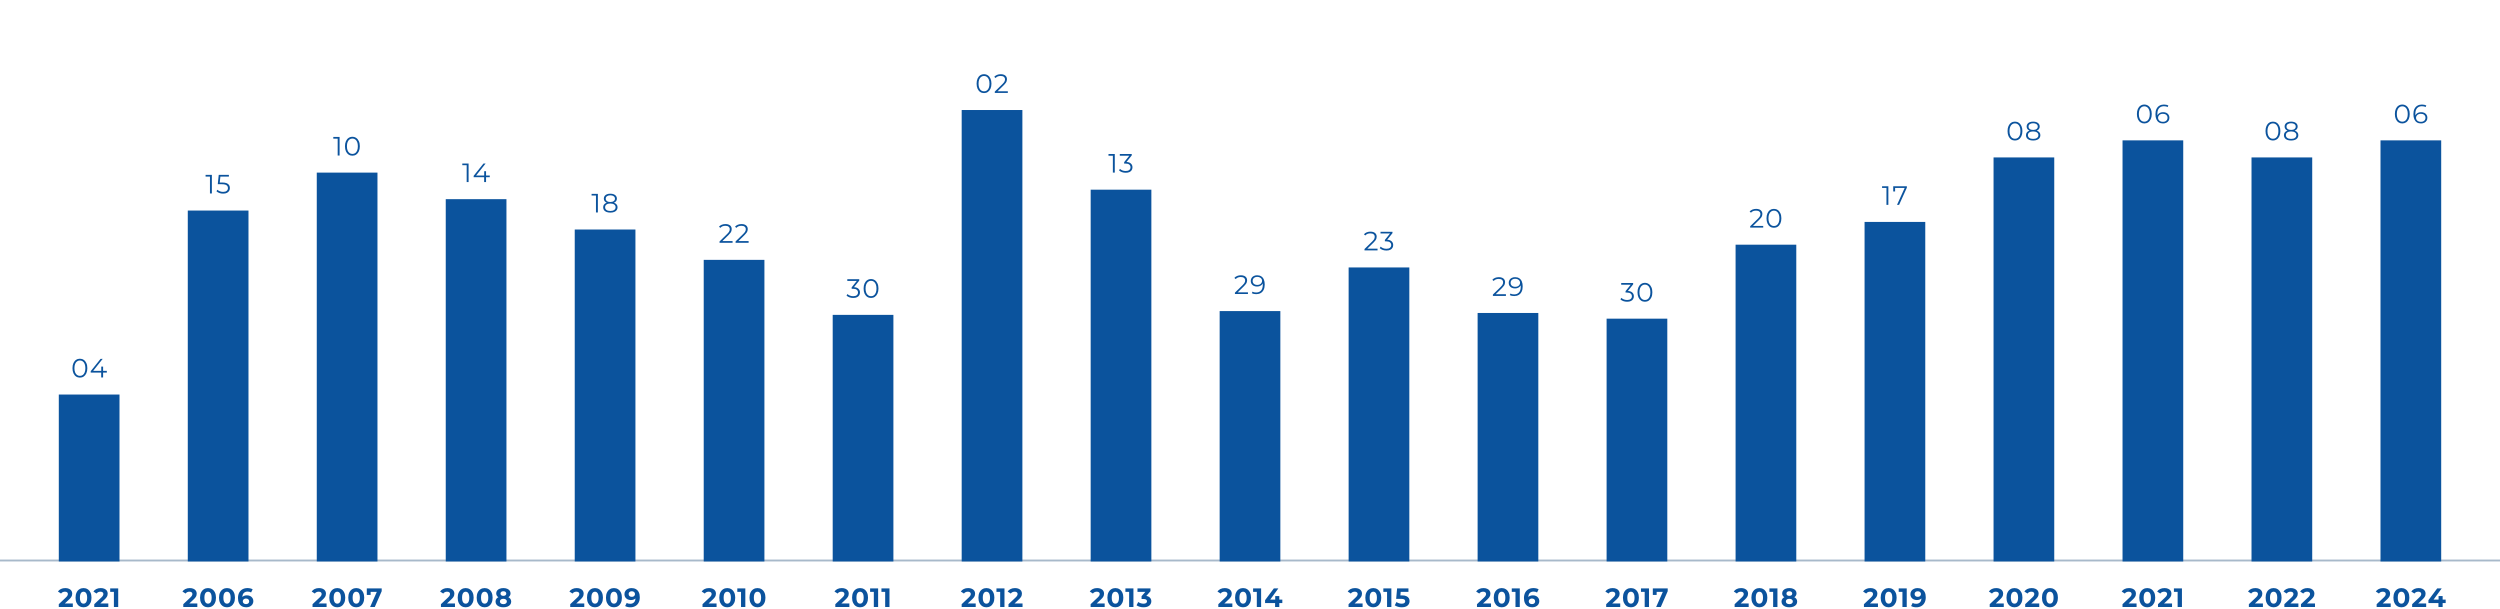
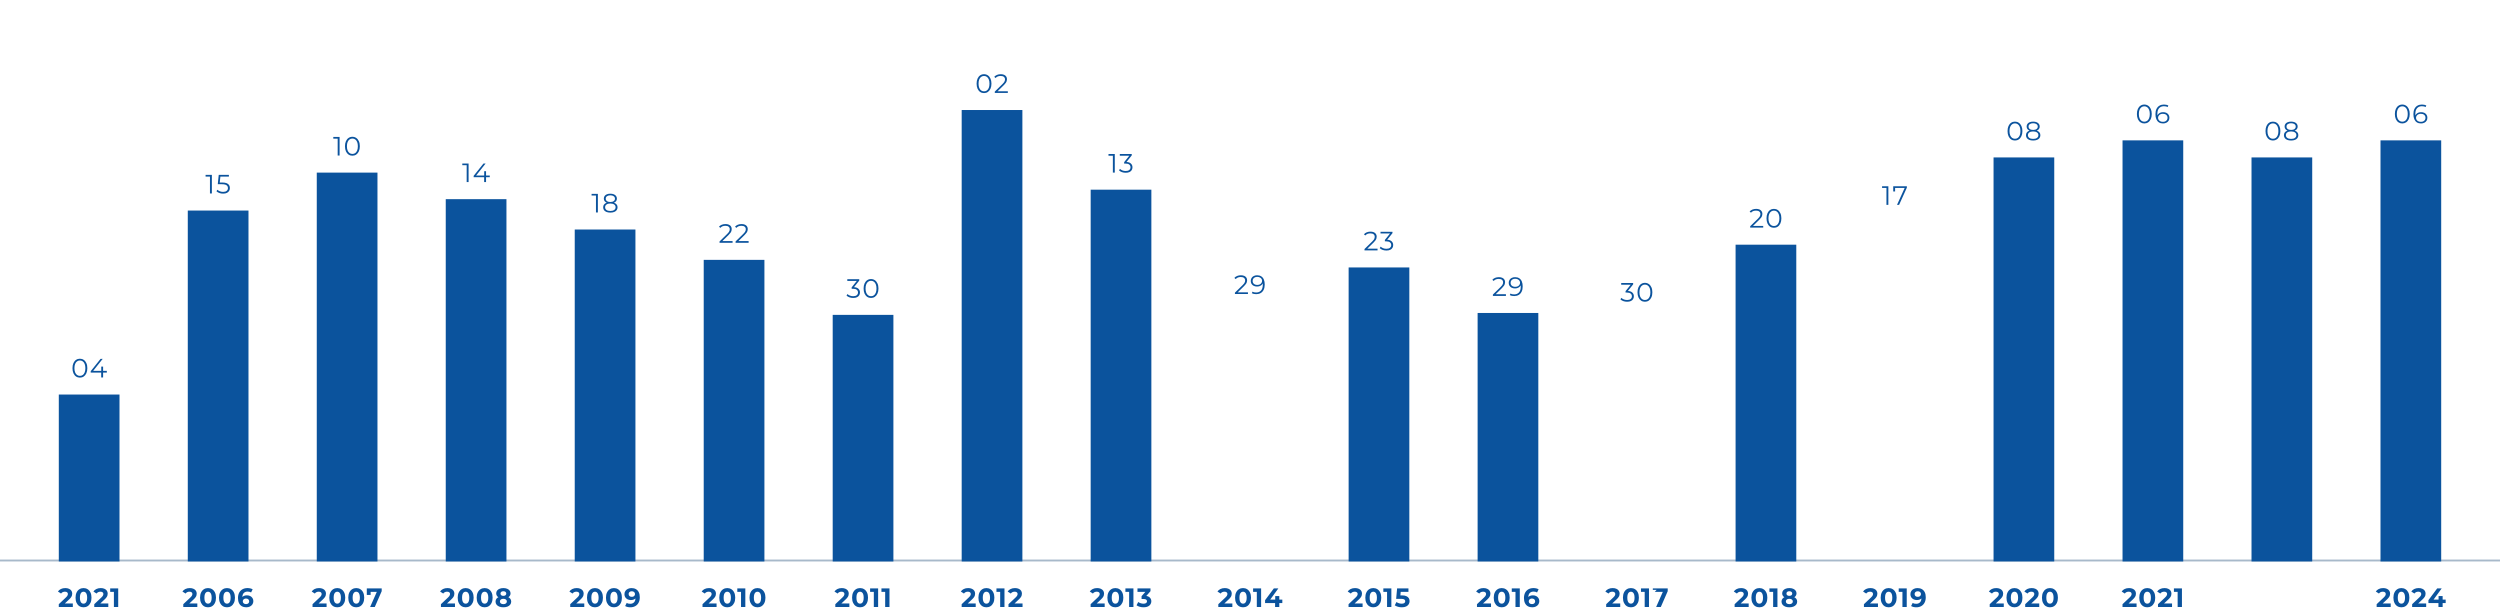
<svg xmlns="http://www.w3.org/2000/svg" width="1318" height="321" viewBox="0 0 1318 321" fill="none">
  <line x1="-4.37114e-08" y1="295.5" x2="1318" y2="295.5" stroke="#A8B9CA" />
  <path d="M42.121 199.084C41.365 199.084 40.693 198.888 40.105 198.496C39.517 198.095 39.055 197.525 38.719 196.788C38.383 196.041 38.215 195.145 38.215 194.1C38.215 193.055 38.383 192.163 38.719 191.426C39.055 190.679 39.517 190.11 40.105 189.718C40.693 189.317 41.365 189.116 42.121 189.116C42.877 189.116 43.549 189.317 44.137 189.718C44.725 190.11 45.187 190.679 45.523 191.426C45.869 192.163 46.041 193.055 46.041 194.1C46.041 195.145 45.869 196.041 45.523 196.788C45.187 197.525 44.725 198.095 44.137 198.496C43.549 198.888 42.877 199.084 42.121 199.084ZM42.121 198.16C42.7 198.16 43.204 198.006 43.633 197.698C44.063 197.381 44.399 196.923 44.641 196.326C44.884 195.719 45.005 194.977 45.005 194.1C45.005 193.223 44.884 192.485 44.641 191.888C44.399 191.281 44.063 190.824 43.633 190.516C43.204 190.199 42.7 190.04 42.121 190.04C41.561 190.04 41.062 190.199 40.623 190.516C40.185 190.824 39.844 191.281 39.601 191.888C39.359 192.485 39.237 193.223 39.237 194.1C39.237 194.977 39.359 195.719 39.601 196.326C39.844 196.923 40.185 197.381 40.623 197.698C41.062 198.006 41.561 198.16 42.121 198.16ZM47.817 196.424V195.696L53.011 189.2H54.131L48.979 195.696L48.433 195.528H56.315V196.424H47.817ZM53.347 199V196.424L53.375 195.528V193.26H54.355V199H53.347Z" fill="#0B539D" />
  <rect x="31" y="208" width="32" height="88" fill="#0B539D" />
  <path d="M30.989 320V318.53L34.769 314.96C35.068 314.689 35.287 314.447 35.427 314.232C35.567 314.017 35.661 313.821 35.707 313.644C35.763 313.467 35.791 313.303 35.791 313.154C35.791 312.762 35.656 312.463 35.385 312.258C35.124 312.043 34.737 311.936 34.223 311.936C33.813 311.936 33.43 312.015 33.075 312.174C32.73 312.333 32.436 312.58 32.193 312.916L30.541 311.852C30.915 311.292 31.437 310.849 32.109 310.522C32.781 310.195 33.556 310.032 34.433 310.032C35.161 310.032 35.796 310.153 36.337 310.396C36.888 310.629 37.313 310.961 37.611 311.39C37.919 311.819 38.073 312.333 38.073 312.93C38.073 313.247 38.031 313.565 37.947 313.882C37.873 314.19 37.714 314.517 37.471 314.862C37.238 315.207 36.893 315.595 36.435 316.024L33.299 318.978L32.865 318.152H38.395V320H30.989ZM44.031 320.168C43.228 320.168 42.51 319.972 41.875 319.58C41.24 319.179 40.741 318.6 40.377 317.844C40.013 317.088 39.831 316.173 39.831 315.1C39.831 314.027 40.013 313.112 40.377 312.356C40.741 311.6 41.24 311.026 41.875 310.634C42.51 310.233 43.228 310.032 44.031 310.032C44.843 310.032 45.562 310.233 46.187 310.634C46.822 311.026 47.321 311.6 47.685 312.356C48.049 313.112 48.231 314.027 48.231 315.1C48.231 316.173 48.049 317.088 47.685 317.844C47.321 318.6 46.822 319.179 46.187 319.58C45.562 319.972 44.843 320.168 44.031 320.168ZM44.031 318.25C44.414 318.25 44.745 318.143 45.025 317.928C45.315 317.713 45.538 317.373 45.697 316.906C45.865 316.439 45.949 315.837 45.949 315.1C45.949 314.363 45.865 313.761 45.697 313.294C45.538 312.827 45.315 312.487 45.025 312.272C44.745 312.057 44.414 311.95 44.031 311.95C43.658 311.95 43.327 312.057 43.037 312.272C42.757 312.487 42.533 312.827 42.365 313.294C42.206 313.761 42.127 314.363 42.127 315.1C42.127 315.837 42.206 316.439 42.365 316.906C42.533 317.373 42.757 317.713 43.037 317.928C43.327 318.143 43.658 318.25 44.031 318.25ZM49.694 320V318.53L53.474 314.96C53.773 314.689 53.992 314.447 54.132 314.232C54.272 314.017 54.366 313.821 54.412 313.644C54.468 313.467 54.496 313.303 54.496 313.154C54.496 312.762 54.361 312.463 54.09 312.258C53.829 312.043 53.442 311.936 52.928 311.936C52.518 311.936 52.135 312.015 51.78 312.174C51.435 312.333 51.141 312.58 50.898 312.916L49.246 311.852C49.62 311.292 50.142 310.849 50.814 310.522C51.486 310.195 52.261 310.032 53.138 310.032C53.866 310.032 54.501 310.153 55.042 310.396C55.593 310.629 56.018 310.961 56.316 311.39C56.624 311.819 56.778 312.333 56.778 312.93C56.778 313.247 56.736 313.565 56.652 313.882C56.578 314.19 56.419 314.517 56.176 314.862C55.943 315.207 55.598 315.595 55.14 316.024L52.004 318.978L51.57 318.152H57.1V320H49.694ZM60.048 320V311.04L61.028 312.02H58.088V310.2H62.316V320H60.048Z" fill="#0B539D" />
  <path d="M110.692 102V92.62L111.14 93.096H108.382V92.2H111.7V102H110.692ZM117.636 102.084C116.936 102.084 116.269 101.972 115.634 101.748C115 101.515 114.496 101.207 114.122 100.824L114.612 100.026C114.92 100.353 115.34 100.623 115.872 100.838C116.414 101.053 116.997 101.16 117.622 101.16C118.453 101.16 119.083 100.978 119.512 100.614C119.951 100.241 120.17 99.755 120.17 99.158C120.17 98.738 120.068 98.379 119.862 98.08C119.666 97.772 119.33 97.534 118.854 97.366C118.378 97.198 117.725 97.114 116.894 97.114H114.808L115.312 92.2H120.674V93.096H115.718L116.236 92.606L115.802 96.722L115.284 96.218H117.118C118.108 96.218 118.901 96.339 119.498 96.582C120.096 96.825 120.525 97.165 120.786 97.604C121.057 98.033 121.192 98.537 121.192 99.116C121.192 99.667 121.062 100.171 120.8 100.628C120.539 101.076 120.147 101.431 119.624 101.692C119.102 101.953 118.439 102.084 117.636 102.084Z" fill="#0B539D" />
  <rect x="99" y="111" width="32" height="185" fill="#0B539D" />
  <path d="M96.624 320V318.53L100.404 314.96C100.703 314.689 100.922 314.447 101.062 314.232C101.202 314.017 101.295 313.821 101.342 313.644C101.398 313.467 101.426 313.303 101.426 313.154C101.426 312.762 101.291 312.463 101.02 312.258C100.759 312.043 100.371 311.936 99.858 311.936C99.447 311.936 99.065 312.015 98.71 312.174C98.365 312.333 98.071 312.58 97.828 312.916L96.176 311.852C96.549 311.292 97.072 310.849 97.744 310.522C98.416 310.195 99.191 310.032 100.068 310.032C100.796 310.032 101.431 310.153 101.972 310.396C102.523 310.629 102.947 310.961 103.246 311.39C103.554 311.819 103.708 312.333 103.708 312.93C103.708 313.247 103.666 313.565 103.582 313.882C103.507 314.19 103.349 314.517 103.106 314.862C102.873 315.207 102.527 315.595 102.07 316.024L98.934 318.978L98.5 318.152H104.03V320H96.624ZM109.666 320.168C108.863 320.168 108.145 319.972 107.51 319.58C106.875 319.179 106.376 318.6 106.012 317.844C105.648 317.088 105.466 316.173 105.466 315.1C105.466 314.027 105.648 313.112 106.012 312.356C106.376 311.6 106.875 311.026 107.51 310.634C108.145 310.233 108.863 310.032 109.666 310.032C110.478 310.032 111.197 310.233 111.822 310.634C112.457 311.026 112.956 311.6 113.32 312.356C113.684 313.112 113.866 314.027 113.866 315.1C113.866 316.173 113.684 317.088 113.32 317.844C112.956 318.6 112.457 319.179 111.822 319.58C111.197 319.972 110.478 320.168 109.666 320.168ZM109.666 318.25C110.049 318.25 110.38 318.143 110.66 317.928C110.949 317.713 111.173 317.373 111.332 316.906C111.5 316.439 111.584 315.837 111.584 315.1C111.584 314.363 111.5 313.761 111.332 313.294C111.173 312.827 110.949 312.487 110.66 312.272C110.38 312.057 110.049 311.95 109.666 311.95C109.293 311.95 108.961 312.057 108.672 312.272C108.392 312.487 108.168 312.827 108 313.294C107.841 313.761 107.762 314.363 107.762 315.1C107.762 315.837 107.841 316.439 108 316.906C108.168 317.373 108.392 317.713 108.672 317.928C108.961 318.143 109.293 318.25 109.666 318.25ZM119.668 320.168C118.865 320.168 118.147 319.972 117.512 319.58C116.877 319.179 116.378 318.6 116.014 317.844C115.65 317.088 115.468 316.173 115.468 315.1C115.468 314.027 115.65 313.112 116.014 312.356C116.378 311.6 116.877 311.026 117.512 310.634C118.147 310.233 118.865 310.032 119.668 310.032C120.48 310.032 121.199 310.233 121.824 310.634C122.459 311.026 122.958 311.6 123.322 312.356C123.686 313.112 123.868 314.027 123.868 315.1C123.868 316.173 123.686 317.088 123.322 317.844C122.958 318.6 122.459 319.179 121.824 319.58C121.199 319.972 120.48 320.168 119.668 320.168ZM119.668 318.25C120.051 318.25 120.382 318.143 120.662 317.928C120.951 317.713 121.175 317.373 121.334 316.906C121.502 316.439 121.586 315.837 121.586 315.1C121.586 314.363 121.502 313.761 121.334 313.294C121.175 312.827 120.951 312.487 120.662 312.272C120.382 312.057 120.051 311.95 119.668 311.95C119.295 311.95 118.963 312.057 118.674 312.272C118.394 312.487 118.17 312.827 118.002 313.294C117.843 313.761 117.764 314.363 117.764 315.1C117.764 315.837 117.843 316.439 118.002 316.906C118.17 317.373 118.394 317.713 118.674 317.928C118.963 318.143 119.295 318.25 119.668 318.25ZM129.852 320.168C128.956 320.168 128.176 319.981 127.514 319.608C126.86 319.235 126.356 318.689 126.002 317.97C125.647 317.251 125.47 316.365 125.47 315.31C125.47 314.181 125.68 313.224 126.1 312.44C126.529 311.656 127.117 311.059 127.864 310.648C128.62 310.237 129.488 310.032 130.468 310.032C130.99 310.032 131.49 310.088 131.966 310.2C132.442 310.312 132.852 310.48 133.198 310.704L132.358 312.37C132.087 312.183 131.798 312.057 131.49 311.992C131.182 311.917 130.86 311.88 130.524 311.88C129.674 311.88 129.002 312.137 128.508 312.65C128.013 313.163 127.766 313.924 127.766 314.932C127.766 315.1 127.766 315.287 127.766 315.492C127.775 315.697 127.803 315.903 127.85 316.108L127.22 315.52C127.397 315.156 127.626 314.853 127.906 314.61C128.186 314.358 128.517 314.171 128.9 314.05C129.292 313.919 129.721 313.854 130.188 313.854C130.822 313.854 131.392 313.98 131.896 314.232C132.4 314.484 132.801 314.839 133.1 315.296C133.408 315.753 133.562 316.29 133.562 316.906C133.562 317.569 133.394 318.147 133.058 318.642C132.731 319.127 132.288 319.505 131.728 319.776C131.177 320.037 130.552 320.168 129.852 320.168ZM129.726 318.474C130.043 318.474 130.323 318.418 130.566 318.306C130.818 318.185 131.014 318.012 131.154 317.788C131.294 317.564 131.364 317.307 131.364 317.018C131.364 316.57 131.21 316.215 130.902 315.954C130.603 315.683 130.202 315.548 129.698 315.548C129.362 315.548 129.068 315.613 128.816 315.744C128.564 315.865 128.363 316.038 128.214 316.262C128.074 316.477 128.004 316.729 128.004 317.018C128.004 317.298 128.074 317.55 128.214 317.774C128.354 317.989 128.55 318.161 128.802 318.292C129.054 318.413 129.362 318.474 129.726 318.474Z" fill="#0B539D" />
  <path d="M178.022 82V72.62L178.47 73.096H175.712V72.2H179.03V82H178.022ZM185.779 82.084C185.023 82.084 184.351 81.888 183.763 81.496C183.175 81.095 182.713 80.525 182.377 79.788C182.041 79.041 181.873 78.145 181.873 77.1C181.873 76.055 182.041 75.163 182.377 74.426C182.713 73.679 183.175 73.11 183.763 72.718C184.351 72.317 185.023 72.116 185.779 72.116C186.535 72.116 187.207 72.317 187.795 72.718C188.383 73.11 188.845 73.679 189.181 74.426C189.526 75.163 189.699 76.055 189.699 77.1C189.699 78.145 189.526 79.041 189.181 79.788C188.845 80.525 188.383 81.095 187.795 81.496C187.207 81.888 186.535 82.084 185.779 82.084ZM185.779 81.16C186.357 81.16 186.861 81.006 187.291 80.698C187.72 80.381 188.056 79.923 188.299 79.326C188.541 78.719 188.663 77.977 188.663 77.1C188.663 76.223 188.541 75.485 188.299 74.888C188.056 74.281 187.72 73.824 187.291 73.516C186.861 73.199 186.357 73.04 185.779 73.04C185.219 73.04 184.719 73.199 184.281 73.516C183.842 73.824 183.501 74.281 183.259 74.888C183.016 75.485 182.895 76.223 182.895 77.1C182.895 77.977 183.016 78.719 183.259 79.326C183.501 79.923 183.842 80.381 184.281 80.698C184.719 81.006 185.219 81.16 185.779 81.16Z" fill="#0B539D" />
  <rect x="167" y="91" width="32" height="205" fill="#0B539D" />
  <path d="M164.768 320V318.53L168.548 314.96C168.846 314.689 169.066 314.447 169.206 314.232C169.346 314.017 169.439 313.821 169.486 313.644C169.542 313.467 169.57 313.303 169.57 313.154C169.57 312.762 169.434 312.463 169.164 312.258C168.902 312.043 168.515 311.936 168.002 311.936C167.591 311.936 167.208 312.015 166.854 312.174C166.508 312.333 166.214 312.58 165.972 312.916L164.32 311.852C164.693 311.292 165.216 310.849 165.888 310.522C166.56 310.195 167.334 310.032 168.212 310.032C168.94 310.032 169.574 310.153 170.116 310.396C170.666 310.629 171.091 310.961 171.39 311.39C171.698 311.819 171.852 312.333 171.852 312.93C171.852 313.247 171.81 313.565 171.726 313.882C171.651 314.19 171.492 314.517 171.25 314.862C171.016 315.207 170.671 315.595 170.214 316.024L167.078 318.978L166.644 318.152H172.174V320H164.768ZM177.809 320.168C177.007 320.168 176.288 319.972 175.653 319.58C175.019 319.179 174.519 318.6 174.155 317.844C173.791 317.088 173.609 316.173 173.609 315.1C173.609 314.027 173.791 313.112 174.155 312.356C174.519 311.6 175.019 311.026 175.653 310.634C176.288 310.233 177.007 310.032 177.809 310.032C178.621 310.032 179.34 310.233 179.965 310.634C180.6 311.026 181.099 311.6 181.463 312.356C181.827 313.112 182.009 314.027 182.009 315.1C182.009 316.173 181.827 317.088 181.463 317.844C181.099 318.6 180.6 319.179 179.965 319.58C179.34 319.972 178.621 320.168 177.809 320.168ZM177.809 318.25C178.192 318.25 178.523 318.143 178.803 317.928C179.093 317.713 179.317 317.373 179.475 316.906C179.643 316.439 179.727 315.837 179.727 315.1C179.727 314.363 179.643 313.761 179.475 313.294C179.317 312.827 179.093 312.487 178.803 312.272C178.523 312.057 178.192 311.95 177.809 311.95C177.436 311.95 177.105 312.057 176.815 312.272C176.535 312.487 176.311 312.827 176.143 313.294C175.985 313.761 175.905 314.363 175.905 315.1C175.905 315.837 175.985 316.439 176.143 316.906C176.311 317.373 176.535 317.713 176.815 317.928C177.105 318.143 177.436 318.25 177.809 318.25ZM187.811 320.168C187.009 320.168 186.29 319.972 185.655 319.58C185.021 319.179 184.521 318.6 184.157 317.844C183.793 317.088 183.611 316.173 183.611 315.1C183.611 314.027 183.793 313.112 184.157 312.356C184.521 311.6 185.021 311.026 185.655 310.634C186.29 310.233 187.009 310.032 187.811 310.032C188.623 310.032 189.342 310.233 189.967 310.634C190.602 311.026 191.101 311.6 191.465 312.356C191.829 313.112 192.011 314.027 192.011 315.1C192.011 316.173 191.829 317.088 191.465 317.844C191.101 318.6 190.602 319.179 189.967 319.58C189.342 319.972 188.623 320.168 187.811 320.168ZM187.811 318.25C188.194 318.25 188.525 318.143 188.805 317.928C189.095 317.713 189.319 317.373 189.477 316.906C189.645 316.439 189.729 315.837 189.729 315.1C189.729 314.363 189.645 313.761 189.477 313.294C189.319 312.827 189.095 312.487 188.805 312.272C188.525 312.057 188.194 311.95 187.811 311.95C187.438 311.95 187.107 312.057 186.817 312.272C186.537 312.487 186.313 312.827 186.145 313.294C185.987 313.761 185.907 314.363 185.907 315.1C185.907 315.837 185.987 316.439 186.145 316.906C186.313 317.373 186.537 317.713 186.817 317.928C187.107 318.143 187.438 318.25 187.811 318.25ZM195.127 320L199.075 311.068L199.663 312.048H194.385L195.393 310.984V313.644H193.377V310.2H201.231V311.67L197.591 320H195.127Z" fill="#0B539D" />
  <path d="M246.029 96V86.62L246.477 87.096H243.719V86.2H247.037V96H246.029ZM249.711 93.424V92.696L254.905 86.2H256.025L250.873 92.696L250.327 92.528H258.209V93.424H249.711ZM255.241 96V93.424L255.269 92.528V90.26H256.249V96H255.241Z" fill="#0B539D" />
  <rect x="235" y="105" width="32" height="191" fill="#0B539D" />
  <path d="M232.46 320V318.53L236.24 314.96C236.539 314.689 236.758 314.447 236.898 314.232C237.038 314.017 237.131 313.821 237.178 313.644C237.234 313.467 237.262 313.303 237.262 313.154C237.262 312.762 237.127 312.463 236.856 312.258C236.595 312.043 236.207 311.936 235.694 311.936C235.283 311.936 234.901 312.015 234.546 312.174C234.201 312.333 233.907 312.58 233.664 312.916L232.012 311.852C232.385 311.292 232.908 310.849 233.58 310.522C234.252 310.195 235.027 310.032 235.904 310.032C236.632 310.032 237.267 310.153 237.808 310.396C238.359 310.629 238.783 310.961 239.082 311.39C239.39 311.819 239.544 312.333 239.544 312.93C239.544 313.247 239.502 313.565 239.418 313.882C239.343 314.19 239.185 314.517 238.942 314.862C238.709 315.207 238.363 315.595 237.906 316.024L234.77 318.978L234.336 318.152H239.866V320H232.46ZM245.502 320.168C244.699 320.168 243.981 319.972 243.346 319.58C242.711 319.179 242.212 318.6 241.848 317.844C241.484 317.088 241.302 316.173 241.302 315.1C241.302 314.027 241.484 313.112 241.848 312.356C242.212 311.6 242.711 311.026 243.346 310.634C243.981 310.233 244.699 310.032 245.502 310.032C246.314 310.032 247.033 310.233 247.658 310.634C248.293 311.026 248.792 311.6 249.156 312.356C249.52 313.112 249.702 314.027 249.702 315.1C249.702 316.173 249.52 317.088 249.156 317.844C248.792 318.6 248.293 319.179 247.658 319.58C247.033 319.972 246.314 320.168 245.502 320.168ZM245.502 318.25C245.885 318.25 246.216 318.143 246.496 317.928C246.785 317.713 247.009 317.373 247.168 316.906C247.336 316.439 247.42 315.837 247.42 315.1C247.42 314.363 247.336 313.761 247.168 313.294C247.009 312.827 246.785 312.487 246.496 312.272C246.216 312.057 245.885 311.95 245.502 311.95C245.129 311.95 244.797 312.057 244.508 312.272C244.228 312.487 244.004 312.827 243.836 313.294C243.677 313.761 243.598 314.363 243.598 315.1C243.598 315.837 243.677 316.439 243.836 316.906C244.004 317.373 244.228 317.713 244.508 317.928C244.797 318.143 245.129 318.25 245.502 318.25ZM255.504 320.168C254.701 320.168 253.982 319.972 253.348 319.58C252.713 319.179 252.214 318.6 251.85 317.844C251.486 317.088 251.304 316.173 251.304 315.1C251.304 314.027 251.486 313.112 251.85 312.356C252.214 311.6 252.713 311.026 253.348 310.634C253.982 310.233 254.701 310.032 255.504 310.032C256.316 310.032 257.034 310.233 257.66 310.634C258.294 311.026 258.794 311.6 259.158 312.356C259.522 313.112 259.704 314.027 259.704 315.1C259.704 316.173 259.522 317.088 259.158 317.844C258.794 318.6 258.294 319.179 257.66 319.58C257.034 319.972 256.316 320.168 255.504 320.168ZM255.504 318.25C255.886 318.25 256.218 318.143 256.498 317.928C256.787 317.713 257.011 317.373 257.17 316.906C257.338 316.439 257.422 315.837 257.422 315.1C257.422 314.363 257.338 313.761 257.17 313.294C257.011 312.827 256.787 312.487 256.498 312.272C256.218 312.057 255.886 311.95 255.504 311.95C255.13 311.95 254.799 312.057 254.51 312.272C254.23 312.487 254.006 312.827 253.838 313.294C253.679 313.761 253.6 314.363 253.6 315.1C253.6 315.837 253.679 316.439 253.838 316.906C254.006 317.373 254.23 317.713 254.51 317.928C254.799 318.143 255.13 318.25 255.504 318.25ZM265.366 320.168C264.544 320.168 263.826 320.047 263.21 319.804C262.594 319.552 262.113 319.202 261.768 318.754C261.422 318.297 261.25 317.765 261.25 317.158C261.25 316.551 261.418 316.038 261.754 315.618C262.099 315.189 262.58 314.867 263.196 314.652C263.812 314.428 264.535 314.316 265.366 314.316C266.206 314.316 266.934 314.428 267.55 314.652C268.175 314.867 268.656 315.189 268.992 315.618C269.337 316.038 269.51 316.551 269.51 317.158C269.51 317.765 269.337 318.297 268.992 318.754C268.646 319.202 268.161 319.552 267.536 319.804C266.92 320.047 266.196 320.168 265.366 320.168ZM265.366 318.502C265.935 318.502 266.383 318.376 266.71 318.124C267.046 317.872 267.214 317.527 267.214 317.088C267.214 316.649 267.046 316.309 266.71 316.066C266.383 315.814 265.935 315.688 265.366 315.688C264.806 315.688 264.362 315.814 264.036 316.066C263.709 316.309 263.546 316.649 263.546 317.088C263.546 317.527 263.709 317.872 264.036 318.124C264.362 318.376 264.806 318.502 265.366 318.502ZM265.366 314.134C265.842 314.134 266.215 314.027 266.486 313.812C266.766 313.597 266.906 313.303 266.906 312.93C266.906 312.538 266.761 312.235 266.472 312.02C266.192 311.805 265.823 311.698 265.366 311.698C264.918 311.698 264.554 311.805 264.274 312.02C263.994 312.235 263.854 312.538 263.854 312.93C263.854 313.303 263.989 313.597 264.26 313.812C264.53 314.027 264.899 314.134 265.366 314.134ZM265.366 315.464C264.61 315.464 263.947 315.361 263.378 315.156C262.818 314.951 262.379 314.652 262.062 314.26C261.754 313.859 261.6 313.383 261.6 312.832C261.6 312.253 261.758 311.759 262.076 311.348C262.393 310.928 262.836 310.606 263.406 310.382C263.975 310.149 264.628 310.032 265.366 310.032C266.122 310.032 266.78 310.149 267.34 310.382C267.909 310.606 268.352 310.928 268.67 311.348C268.996 311.759 269.16 312.253 269.16 312.832C269.16 313.383 269.001 313.859 268.684 314.26C268.376 314.652 267.937 314.951 267.368 315.156C266.798 315.361 266.131 315.464 265.366 315.464Z" fill="#0B539D" />
  <path d="M314.193 112V102.62L314.641 103.096H311.883V102.2H315.201V112H314.193ZM321.767 112.084C320.983 112.084 320.307 111.972 319.737 111.748C319.177 111.524 318.743 111.202 318.435 110.782C318.137 110.353 317.987 109.849 317.987 109.27C317.987 108.71 318.132 108.234 318.421 107.842C318.72 107.441 319.149 107.133 319.709 106.918C320.279 106.703 320.965 106.596 321.767 106.596C322.561 106.596 323.242 106.703 323.811 106.918C324.381 107.133 324.815 107.441 325.113 107.842C325.421 108.234 325.575 108.71 325.575 109.27C325.575 109.849 325.421 110.353 325.113 110.782C324.805 111.202 324.367 111.524 323.797 111.748C323.228 111.972 322.551 112.084 321.767 112.084ZM321.767 111.23C322.635 111.23 323.312 111.053 323.797 110.698C324.292 110.343 324.539 109.863 324.539 109.256C324.539 108.649 324.292 108.173 323.797 107.828C323.312 107.473 322.635 107.296 321.767 107.296C320.899 107.296 320.223 107.473 319.737 107.828C319.252 108.173 319.009 108.649 319.009 109.256C319.009 109.863 319.252 110.343 319.737 110.698C320.223 111.053 320.899 111.23 321.767 111.23ZM321.767 106.498C322.533 106.498 323.13 106.339 323.559 106.022C323.989 105.705 324.203 105.28 324.203 104.748C324.203 104.188 323.979 103.754 323.531 103.446C323.093 103.129 322.505 102.97 321.767 102.97C321.03 102.97 320.442 103.129 320.003 103.446C319.565 103.754 319.345 104.183 319.345 104.734C319.345 105.275 319.555 105.705 319.975 106.022C320.405 106.339 321.002 106.498 321.767 106.498ZM321.767 107.17C321.039 107.17 320.419 107.072 319.905 106.876C319.401 106.68 319.014 106.4 318.743 106.036C318.473 105.663 318.337 105.219 318.337 104.706C318.337 104.165 318.477 103.703 318.757 103.32C319.047 102.928 319.448 102.629 319.961 102.424C320.475 102.219 321.077 102.116 321.767 102.116C322.458 102.116 323.06 102.219 323.573 102.424C324.096 102.629 324.502 102.928 324.791 103.32C325.081 103.703 325.225 104.165 325.225 104.706C325.225 105.219 325.09 105.663 324.819 106.036C324.549 106.4 324.152 106.68 323.629 106.876C323.116 107.072 322.495 107.17 321.767 107.17Z" fill="#0B539D" />
  <rect x="303" y="121" width="32" height="175" fill="#0B539D" />
  <path d="M300.624 320V318.53L304.404 314.96C304.703 314.689 304.922 314.447 305.062 314.232C305.202 314.017 305.295 313.821 305.342 313.644C305.398 313.467 305.426 313.303 305.426 313.154C305.426 312.762 305.291 312.463 305.02 312.258C304.759 312.043 304.371 311.936 303.858 311.936C303.447 311.936 303.065 312.015 302.71 312.174C302.365 312.333 302.071 312.58 301.828 312.916L300.176 311.852C300.549 311.292 301.072 310.849 301.744 310.522C302.416 310.195 303.191 310.032 304.068 310.032C304.796 310.032 305.431 310.153 305.972 310.396C306.523 310.629 306.947 310.961 307.246 311.39C307.554 311.819 307.708 312.333 307.708 312.93C307.708 313.247 307.666 313.565 307.582 313.882C307.507 314.19 307.349 314.517 307.106 314.862C306.873 315.207 306.527 315.595 306.07 316.024L302.934 318.978L302.5 318.152H308.03V320H300.624ZM313.666 320.168C312.863 320.168 312.145 319.972 311.51 319.58C310.875 319.179 310.376 318.6 310.012 317.844C309.648 317.088 309.466 316.173 309.466 315.1C309.466 314.027 309.648 313.112 310.012 312.356C310.376 311.6 310.875 311.026 311.51 310.634C312.145 310.233 312.863 310.032 313.666 310.032C314.478 310.032 315.197 310.233 315.822 310.634C316.457 311.026 316.956 311.6 317.32 312.356C317.684 313.112 317.866 314.027 317.866 315.1C317.866 316.173 317.684 317.088 317.32 317.844C316.956 318.6 316.457 319.179 315.822 319.58C315.197 319.972 314.478 320.168 313.666 320.168ZM313.666 318.25C314.049 318.25 314.38 318.143 314.66 317.928C314.949 317.713 315.173 317.373 315.332 316.906C315.5 316.439 315.584 315.837 315.584 315.1C315.584 314.363 315.5 313.761 315.332 313.294C315.173 312.827 314.949 312.487 314.66 312.272C314.38 312.057 314.049 311.95 313.666 311.95C313.293 311.95 312.961 312.057 312.672 312.272C312.392 312.487 312.168 312.827 312 313.294C311.841 313.761 311.762 314.363 311.762 315.1C311.762 315.837 311.841 316.439 312 316.906C312.168 317.373 312.392 317.713 312.672 317.928C312.961 318.143 313.293 318.25 313.666 318.25ZM323.668 320.168C322.865 320.168 322.147 319.972 321.512 319.58C320.877 319.179 320.378 318.6 320.014 317.844C319.65 317.088 319.468 316.173 319.468 315.1C319.468 314.027 319.65 313.112 320.014 312.356C320.378 311.6 320.877 311.026 321.512 310.634C322.147 310.233 322.865 310.032 323.668 310.032C324.48 310.032 325.199 310.233 325.824 310.634C326.459 311.026 326.958 311.6 327.322 312.356C327.686 313.112 327.868 314.027 327.868 315.1C327.868 316.173 327.686 317.088 327.322 317.844C326.958 318.6 326.459 319.179 325.824 319.58C325.199 319.972 324.48 320.168 323.668 320.168ZM323.668 318.25C324.051 318.25 324.382 318.143 324.662 317.928C324.951 317.713 325.175 317.373 325.334 316.906C325.502 316.439 325.586 315.837 325.586 315.1C325.586 314.363 325.502 313.761 325.334 313.294C325.175 312.827 324.951 312.487 324.662 312.272C324.382 312.057 324.051 311.95 323.668 311.95C323.295 311.95 322.963 312.057 322.674 312.272C322.394 312.487 322.17 312.827 322.002 313.294C321.843 313.761 321.764 314.363 321.764 315.1C321.764 315.837 321.843 316.439 322.002 316.906C322.17 317.373 322.394 317.713 322.674 317.928C322.963 318.143 323.295 318.25 323.668 318.25ZM332.298 320.168C331.784 320.168 331.29 320.112 330.814 320C330.338 319.888 329.927 319.72 329.582 319.496L330.422 317.83C330.692 318.017 330.982 318.147 331.29 318.222C331.598 318.287 331.92 318.32 332.256 318.32C333.096 318.32 333.763 318.063 334.258 317.55C334.762 317.037 335.014 316.276 335.014 315.268C335.014 315.1 335.009 314.913 335 314.708C334.99 314.503 334.967 314.297 334.93 314.092L335.546 314.68C335.387 315.044 335.163 315.352 334.874 315.604C334.584 315.847 334.248 316.033 333.866 316.164C333.483 316.285 333.054 316.346 332.578 316.346C331.952 316.346 331.383 316.22 330.87 315.968C330.366 315.716 329.96 315.361 329.652 314.904C329.353 314.447 329.204 313.91 329.204 313.294C329.204 312.622 329.367 312.043 329.694 311.558C330.03 311.073 330.478 310.699 331.038 310.438C331.607 310.167 332.232 310.032 332.914 310.032C333.819 310.032 334.598 310.219 335.252 310.592C335.905 310.965 336.409 311.511 336.764 312.23C337.118 312.939 337.296 313.826 337.296 314.89C337.296 316.019 337.081 316.976 336.652 317.76C336.232 318.544 335.648 319.141 334.902 319.552C334.155 319.963 333.287 320.168 332.298 320.168ZM333.082 314.652C333.408 314.652 333.698 314.591 333.95 314.47C334.211 314.339 334.412 314.162 334.552 313.938C334.692 313.714 334.762 313.462 334.762 313.182C334.762 312.902 334.692 312.655 334.552 312.44C334.421 312.216 334.23 312.043 333.978 311.922C333.726 311.791 333.418 311.726 333.054 311.726C332.727 311.726 332.442 311.787 332.2 311.908C331.957 312.02 331.766 312.188 331.626 312.412C331.486 312.627 331.416 312.883 331.416 313.182C331.416 313.63 331.565 313.989 331.864 314.26C332.172 314.521 332.578 314.652 333.082 314.652Z" fill="#0B539D" />
  <path d="M379.339 128V127.286L383.413 123.296C383.786 122.932 384.066 122.615 384.253 122.344C384.44 122.064 384.566 121.803 384.631 121.56C384.696 121.317 384.729 121.089 384.729 120.874C384.729 120.305 384.533 119.857 384.141 119.53C383.758 119.203 383.189 119.04 382.433 119.04C381.854 119.04 381.341 119.129 380.893 119.306C380.454 119.483 380.076 119.759 379.759 120.132L379.045 119.516C379.428 119.068 379.918 118.723 380.515 118.48C381.112 118.237 381.78 118.116 382.517 118.116C383.18 118.116 383.754 118.223 384.239 118.438C384.724 118.643 385.098 118.947 385.359 119.348C385.63 119.749 385.765 120.221 385.765 120.762C385.765 121.079 385.718 121.392 385.625 121.7C385.541 122.008 385.382 122.335 385.149 122.68C384.925 123.016 384.594 123.399 384.155 123.828L380.417 127.496L380.137 127.104H386.213V128H379.339ZM387.796 128V127.286L391.87 123.296C392.243 122.932 392.523 122.615 392.71 122.344C392.897 122.064 393.023 121.803 393.088 121.56C393.153 121.317 393.186 121.089 393.186 120.874C393.186 120.305 392.99 119.857 392.598 119.53C392.215 119.203 391.646 119.04 390.89 119.04C390.311 119.04 389.798 119.129 389.35 119.306C388.911 119.483 388.533 119.759 388.216 120.132L387.502 119.516C387.885 119.068 388.375 118.723 388.972 118.48C389.569 118.237 390.237 118.116 390.974 118.116C391.637 118.116 392.211 118.223 392.696 118.438C393.181 118.643 393.555 118.947 393.816 119.348C394.087 119.749 394.222 120.221 394.222 120.762C394.222 121.079 394.175 121.392 394.082 121.7C393.998 122.008 393.839 122.335 393.606 122.68C393.382 123.016 393.051 123.399 392.612 123.828L388.874 127.496L388.594 127.104H394.67V128H387.796Z" fill="#0B539D" />
  <rect x="371" y="137" width="32" height="159" fill="#0B539D" />
  <path d="M370.367 320V318.53L374.147 314.96C374.446 314.689 374.665 314.447 374.805 314.232C374.945 314.017 375.039 313.821 375.085 313.644C375.141 313.467 375.169 313.303 375.169 313.154C375.169 312.762 375.034 312.463 374.763 312.258C374.502 312.043 374.115 311.936 373.601 311.936C373.191 311.936 372.808 312.015 372.453 312.174C372.108 312.333 371.814 312.58 371.571 312.916L369.919 311.852C370.293 311.292 370.815 310.849 371.487 310.522C372.159 310.195 372.934 310.032 373.811 310.032C374.539 310.032 375.174 310.153 375.715 310.396C376.266 310.629 376.691 310.961 376.989 311.39C377.297 311.819 377.451 312.333 377.451 312.93C377.451 313.247 377.409 313.565 377.325 313.882C377.251 314.19 377.092 314.517 376.849 314.862C376.616 315.207 376.271 315.595 375.813 316.024L372.677 318.978L372.243 318.152H377.773V320H370.367ZM383.409 320.168C382.606 320.168 381.888 319.972 381.253 319.58C380.618 319.179 380.119 318.6 379.755 317.844C379.391 317.088 379.209 316.173 379.209 315.1C379.209 314.027 379.391 313.112 379.755 312.356C380.119 311.6 380.618 311.026 381.253 310.634C381.888 310.233 382.606 310.032 383.409 310.032C384.221 310.032 384.94 310.233 385.565 310.634C386.2 311.026 386.699 311.6 387.063 312.356C387.427 313.112 387.609 314.027 387.609 315.1C387.609 316.173 387.427 317.088 387.063 317.844C386.699 318.6 386.2 319.179 385.565 319.58C384.94 319.972 384.221 320.168 383.409 320.168ZM383.409 318.25C383.792 318.25 384.123 318.143 384.403 317.928C384.692 317.713 384.916 317.373 385.075 316.906C385.243 316.439 385.327 315.837 385.327 315.1C385.327 314.363 385.243 313.761 385.075 313.294C384.916 312.827 384.692 312.487 384.403 312.272C384.123 312.057 383.792 311.95 383.409 311.95C383.036 311.95 382.704 312.057 382.415 312.272C382.135 312.487 381.911 312.827 381.743 313.294C381.584 313.761 381.505 314.363 381.505 315.1C381.505 315.837 381.584 316.439 381.743 316.906C381.911 317.373 382.135 317.713 382.415 317.928C382.704 318.143 383.036 318.25 383.409 318.25ZM390.668 320V311.04L391.648 312.02H388.708V310.2H392.936V320H390.668ZM399.339 320.168C398.536 320.168 397.817 319.972 397.183 319.58C396.548 319.179 396.049 318.6 395.685 317.844C395.321 317.088 395.139 316.173 395.139 315.1C395.139 314.027 395.321 313.112 395.685 312.356C396.049 311.6 396.548 311.026 397.183 310.634C397.817 310.233 398.536 310.032 399.339 310.032C400.151 310.032 400.869 310.233 401.495 310.634C402.129 311.026 402.629 311.6 402.993 312.356C403.357 313.112 403.539 314.027 403.539 315.1C403.539 316.173 403.357 317.088 402.993 317.844C402.629 318.6 402.129 319.179 401.495 319.58C400.869 319.972 400.151 320.168 399.339 320.168ZM399.339 318.25C399.721 318.25 400.053 318.143 400.333 317.928C400.622 317.713 400.846 317.373 401.005 316.906C401.173 316.439 401.257 315.837 401.257 315.1C401.257 314.363 401.173 313.761 401.005 313.294C400.846 312.827 400.622 312.487 400.333 312.272C400.053 312.057 399.721 311.95 399.339 311.95C398.965 311.95 398.634 312.057 398.345 312.272C398.065 312.487 397.841 312.827 397.673 313.294C397.514 313.761 397.435 314.363 397.435 315.1C397.435 315.837 397.514 316.439 397.673 316.906C397.841 317.373 398.065 317.713 398.345 317.928C398.634 318.143 398.965 318.25 399.339 318.25Z" fill="#0B539D" />
  <path d="M449.818 157.084C449.109 157.084 448.437 156.972 447.802 156.748C447.177 156.515 446.673 156.207 446.29 155.824L446.78 155.026C447.097 155.353 447.522 155.623 448.054 155.838C448.595 156.053 449.183 156.16 449.818 156.16C450.63 156.16 451.251 155.983 451.68 155.628C452.119 155.273 452.338 154.797 452.338 154.2C452.338 153.603 452.123 153.127 451.694 152.772C451.274 152.417 450.607 152.24 449.692 152.24H448.992V151.498L452.016 147.704L452.156 148.096H446.696V147.2H452.996V147.914L449.972 151.708L449.482 151.386H449.86C451.036 151.386 451.913 151.647 452.492 152.17C453.08 152.693 453.374 153.365 453.374 154.186C453.374 154.737 453.243 155.231 452.982 155.67C452.721 156.109 452.324 156.454 451.792 156.706C451.269 156.958 450.611 157.084 449.818 157.084ZM459.2 157.084C458.444 157.084 457.772 156.888 457.184 156.496C456.596 156.095 456.134 155.525 455.798 154.788C455.462 154.041 455.294 153.145 455.294 152.1C455.294 151.055 455.462 150.163 455.798 149.426C456.134 148.679 456.596 148.11 457.184 147.718C457.772 147.317 458.444 147.116 459.2 147.116C459.956 147.116 460.628 147.317 461.216 147.718C461.804 148.11 462.266 148.679 462.602 149.426C462.948 150.163 463.12 151.055 463.12 152.1C463.12 153.145 462.948 154.041 462.602 154.788C462.266 155.525 461.804 156.095 461.216 156.496C460.628 156.888 459.956 157.084 459.2 157.084ZM459.2 156.16C459.779 156.16 460.283 156.006 460.712 155.698C461.142 155.381 461.478 154.923 461.72 154.326C461.963 153.719 462.084 152.977 462.084 152.1C462.084 151.223 461.963 150.485 461.72 149.888C461.478 149.281 461.142 148.824 460.712 148.516C460.283 148.199 459.779 148.04 459.2 148.04C458.64 148.04 458.141 148.199 457.702 148.516C457.264 148.824 456.923 149.281 456.68 149.888C456.438 150.485 456.316 151.223 456.316 152.1C456.316 152.977 456.438 153.719 456.68 154.326C456.923 154.923 457.264 155.381 457.702 155.698C458.141 156.006 458.64 156.16 459.2 156.16Z" fill="#0B539D" />
  <rect x="439" y="166" width="32" height="130" fill="#0B539D" />
  <path d="M440.377 320V318.53L444.157 314.96C444.456 314.689 444.675 314.447 444.815 314.232C444.955 314.017 445.048 313.821 445.095 313.644C445.151 313.467 445.179 313.303 445.179 313.154C445.179 312.762 445.044 312.463 444.773 312.258C444.512 312.043 444.124 311.936 443.611 311.936C443.2 311.936 442.818 312.015 442.463 312.174C442.118 312.333 441.824 312.58 441.581 312.916L439.929 311.852C440.302 311.292 440.825 310.849 441.497 310.522C442.169 310.195 442.944 310.032 443.821 310.032C444.549 310.032 445.184 310.153 445.725 310.396C446.276 310.629 446.7 310.961 446.999 311.39C447.307 311.819 447.461 312.333 447.461 312.93C447.461 313.247 447.419 313.565 447.335 313.882C447.26 314.19 447.102 314.517 446.859 314.862C446.626 315.207 446.28 315.595 445.823 316.024L442.687 318.978L442.253 318.152H447.783V320H440.377ZM453.419 320.168C452.616 320.168 451.898 319.972 451.263 319.58C450.628 319.179 450.129 318.6 449.765 317.844C449.401 317.088 449.219 316.173 449.219 315.1C449.219 314.027 449.401 313.112 449.765 312.356C450.129 311.6 450.628 311.026 451.263 310.634C451.898 310.233 452.616 310.032 453.419 310.032C454.231 310.032 454.95 310.233 455.575 310.634C456.21 311.026 456.709 311.6 457.073 312.356C457.437 313.112 457.619 314.027 457.619 315.1C457.619 316.173 457.437 317.088 457.073 317.844C456.709 318.6 456.21 319.179 455.575 319.58C454.95 319.972 454.231 320.168 453.419 320.168ZM453.419 318.25C453.802 318.25 454.133 318.143 454.413 317.928C454.702 317.713 454.926 317.373 455.085 316.906C455.253 316.439 455.337 315.837 455.337 315.1C455.337 314.363 455.253 313.761 455.085 313.294C454.926 312.827 454.702 312.487 454.413 312.272C454.133 312.057 453.802 311.95 453.419 311.95C453.046 311.95 452.714 312.057 452.425 312.272C452.145 312.487 451.921 312.827 451.753 313.294C451.594 313.761 451.515 314.363 451.515 315.1C451.515 315.837 451.594 316.439 451.753 316.906C451.921 317.373 452.145 317.713 452.425 317.928C452.714 318.143 453.046 318.25 453.419 318.25ZM460.678 320V311.04L461.658 312.02H458.718V310.2H462.946V320H460.678ZM466.661 320V311.04L467.641 312.02H464.701V310.2H468.929V320H466.661Z" fill="#0B539D" />
  <path d="M518.771 49.084C518.015 49.084 517.343 48.888 516.755 48.496C516.167 48.095 515.705 47.525 515.369 46.788C515.033 46.041 514.865 45.145 514.865 44.1C514.865 43.055 515.033 42.163 515.369 41.426C515.705 40.679 516.167 40.11 516.755 39.718C517.343 39.317 518.015 39.116 518.771 39.116C519.527 39.116 520.199 39.317 520.787 39.718C521.375 40.11 521.837 40.679 522.173 41.426C522.518 42.163 522.691 43.055 522.691 44.1C522.691 45.145 522.518 46.041 522.173 46.788C521.837 47.525 521.375 48.095 520.787 48.496C520.199 48.888 519.527 49.084 518.771 49.084ZM518.771 48.16C519.349 48.16 519.853 48.006 520.283 47.698C520.712 47.381 521.048 46.923 521.291 46.326C521.533 45.719 521.655 44.977 521.655 44.1C521.655 43.223 521.533 42.485 521.291 41.888C521.048 41.281 520.712 40.824 520.283 40.516C519.853 40.199 519.349 40.04 518.771 40.04C518.211 40.04 517.711 40.199 517.273 40.516C516.834 40.824 516.493 41.281 516.251 41.888C516.008 42.485 515.887 43.223 515.887 44.1C515.887 44.977 516.008 45.719 516.251 46.326C516.493 46.923 516.834 47.381 517.273 47.698C517.711 48.006 518.211 48.16 518.771 48.16ZM524.452 49V48.286L528.526 44.296C528.9 43.932 529.18 43.615 529.366 43.344C529.553 43.064 529.679 42.803 529.744 42.56C529.81 42.317 529.842 42.089 529.842 41.874C529.842 41.305 529.646 40.857 529.254 40.53C528.872 40.203 528.302 40.04 527.546 40.04C526.968 40.04 526.454 40.129 526.006 40.306C525.568 40.483 525.19 40.759 524.872 41.132L524.158 40.516C524.541 40.068 525.031 39.723 525.628 39.48C526.226 39.237 526.893 39.116 527.63 39.116C528.293 39.116 528.867 39.223 529.352 39.438C529.838 39.643 530.211 39.947 530.472 40.348C530.743 40.749 530.878 41.221 530.878 41.762C530.878 42.079 530.832 42.392 530.738 42.7C530.654 43.008 530.496 43.335 530.262 43.68C530.038 44.016 529.707 44.399 529.268 44.828L525.53 48.496L525.25 48.104H531.326V49H524.452Z" fill="#0B539D" />
  <rect x="507" y="58" width="32" height="238" fill="#0B539D" />
  <path d="M506.989 320V318.53L510.769 314.96C511.068 314.689 511.287 314.447 511.427 314.232C511.567 314.017 511.661 313.821 511.707 313.644C511.763 313.467 511.791 313.303 511.791 313.154C511.791 312.762 511.656 312.463 511.385 312.258C511.124 312.043 510.737 311.936 510.223 311.936C509.813 311.936 509.43 312.015 509.075 312.174C508.73 312.333 508.436 312.58 508.193 312.916L506.541 311.852C506.915 311.292 507.437 310.849 508.109 310.522C508.781 310.195 509.556 310.032 510.433 310.032C511.161 310.032 511.796 310.153 512.337 310.396C512.888 310.629 513.313 310.961 513.611 311.39C513.919 311.819 514.073 312.333 514.073 312.93C514.073 313.247 514.031 313.565 513.947 313.882C513.873 314.19 513.714 314.517 513.471 314.862C513.238 315.207 512.893 315.595 512.435 316.024L509.299 318.978L508.865 318.152H514.395V320H506.989ZM520.031 320.168C519.228 320.168 518.51 319.972 517.875 319.58C517.24 319.179 516.741 318.6 516.377 317.844C516.013 317.088 515.831 316.173 515.831 315.1C515.831 314.027 516.013 313.112 516.377 312.356C516.741 311.6 517.24 311.026 517.875 310.634C518.51 310.233 519.228 310.032 520.031 310.032C520.843 310.032 521.562 310.233 522.187 310.634C522.822 311.026 523.321 311.6 523.685 312.356C524.049 313.112 524.231 314.027 524.231 315.1C524.231 316.173 524.049 317.088 523.685 317.844C523.321 318.6 522.822 319.179 522.187 319.58C521.562 319.972 520.843 320.168 520.031 320.168ZM520.031 318.25C520.414 318.25 520.745 318.143 521.025 317.928C521.314 317.713 521.538 317.373 521.697 316.906C521.865 316.439 521.949 315.837 521.949 315.1C521.949 314.363 521.865 313.761 521.697 313.294C521.538 312.827 521.314 312.487 521.025 312.272C520.745 312.057 520.414 311.95 520.031 311.95C519.658 311.95 519.326 312.057 519.037 312.272C518.757 312.487 518.533 312.827 518.365 313.294C518.206 313.761 518.127 314.363 518.127 315.1C518.127 315.837 518.206 316.439 518.365 316.906C518.533 317.373 518.757 317.713 519.037 317.928C519.326 318.143 519.658 318.25 520.031 318.25ZM527.29 320V311.04L528.27 312.02H525.33V310.2H529.558V320H527.29ZM531.677 320V318.53L535.457 314.96C535.756 314.689 535.975 314.447 536.115 314.232C536.255 314.017 536.348 313.821 536.395 313.644C536.451 313.467 536.479 313.303 536.479 313.154C536.479 312.762 536.344 312.463 536.073 312.258C535.812 312.043 535.424 311.936 534.911 311.936C534.5 311.936 534.118 312.015 533.763 312.174C533.418 312.333 533.124 312.58 532.881 312.916L531.229 311.852C531.602 311.292 532.125 310.849 532.797 310.522C533.469 310.195 534.244 310.032 535.121 310.032C535.849 310.032 536.484 310.153 537.025 310.396C537.576 310.629 538 310.961 538.299 311.39C538.607 311.819 538.761 312.333 538.761 312.93C538.761 313.247 538.719 313.565 538.635 313.882C538.56 314.19 538.402 314.517 538.159 314.862C537.926 315.207 537.58 315.595 537.123 316.024L533.987 318.978L533.553 318.152H539.083V320H531.677Z" fill="#0B539D" />
  <path d="M586.706 91V81.62L587.154 82.096H584.396V81.2H587.714V91H586.706ZM593.482 91.084C592.773 91.084 592.101 90.972 591.466 90.748C590.841 90.515 590.337 90.207 589.954 89.824L590.444 89.026C590.761 89.353 591.186 89.623 591.718 89.838C592.259 90.053 592.847 90.16 593.482 90.16C594.294 90.16 594.915 89.983 595.344 89.628C595.783 89.273 596.002 88.797 596.002 88.2C596.002 87.603 595.787 87.127 595.358 86.772C594.938 86.417 594.271 86.24 593.356 86.24H592.656V85.498L595.68 81.704L595.82 82.096H590.36V81.2H596.66V81.914L593.636 85.708L593.146 85.386H593.524C594.7 85.386 595.577 85.647 596.156 86.17C596.744 86.693 597.038 87.365 597.038 88.186C597.038 88.737 596.907 89.231 596.646 89.67C596.385 90.109 595.988 90.454 595.456 90.706C594.933 90.958 594.275 91.084 593.482 91.084Z" fill="#0B539D" />
  <rect x="575" y="100" width="32" height="196" fill="#0B539D" />
  <path d="M574.976 320V318.53L578.756 314.96C579.054 314.689 579.274 314.447 579.414 314.232C579.554 314.017 579.647 313.821 579.694 313.644C579.75 313.467 579.778 313.303 579.778 313.154C579.778 312.762 579.642 312.463 579.372 312.258C579.11 312.043 578.723 311.936 578.21 311.936C577.799 311.936 577.416 312.015 577.062 312.174C576.716 312.333 576.422 312.58 576.18 312.916L574.528 311.852C574.901 311.292 575.424 310.849 576.096 310.522C576.768 310.195 577.542 310.032 578.42 310.032C579.148 310.032 579.782 310.153 580.324 310.396C580.874 310.629 581.299 310.961 581.598 311.39C581.906 311.819 582.06 312.333 582.06 312.93C582.06 313.247 582.018 313.565 581.934 313.882C581.859 314.19 581.7 314.517 581.458 314.862C581.224 315.207 580.879 315.595 580.422 316.024L577.286 318.978L576.852 318.152H582.382V320H574.976ZM588.017 320.168C587.215 320.168 586.496 319.972 585.861 319.58C585.227 319.179 584.727 318.6 584.363 317.844C583.999 317.088 583.817 316.173 583.817 315.1C583.817 314.027 583.999 313.112 584.363 312.356C584.727 311.6 585.227 311.026 585.861 310.634C586.496 310.233 587.215 310.032 588.017 310.032C588.829 310.032 589.548 310.233 590.173 310.634C590.808 311.026 591.307 311.6 591.671 312.356C592.035 313.112 592.217 314.027 592.217 315.1C592.217 316.173 592.035 317.088 591.671 317.844C591.307 318.6 590.808 319.179 590.173 319.58C589.548 319.972 588.829 320.168 588.017 320.168ZM588.017 318.25C588.4 318.25 588.731 318.143 589.011 317.928C589.301 317.713 589.525 317.373 589.683 316.906C589.851 316.439 589.935 315.837 589.935 315.1C589.935 314.363 589.851 313.761 589.683 313.294C589.525 312.827 589.301 312.487 589.011 312.272C588.731 312.057 588.4 311.95 588.017 311.95C587.644 311.95 587.313 312.057 587.023 312.272C586.743 312.487 586.519 312.827 586.351 313.294C586.193 313.761 586.113 314.363 586.113 315.1C586.113 315.837 586.193 316.439 586.351 316.906C586.519 317.373 586.743 317.713 587.023 317.928C587.313 318.143 587.644 318.25 588.017 318.25ZM595.277 320V311.04L596.257 312.02H593.317V310.2H597.545V320H595.277ZM602.925 320.168C602.244 320.168 601.567 320.079 600.895 319.902C600.223 319.715 599.654 319.454 599.187 319.118L600.069 317.382C600.443 317.653 600.877 317.867 601.371 318.026C601.866 318.185 602.365 318.264 602.869 318.264C603.439 318.264 603.887 318.152 604.213 317.928C604.54 317.704 604.703 317.396 604.703 317.004C604.703 316.631 604.559 316.337 604.269 316.122C603.98 315.907 603.513 315.8 602.869 315.8H601.833V314.302L604.563 311.208L604.815 312.02H599.677V310.2H606.537V311.67L603.821 314.764L602.673 314.106H603.331C604.535 314.106 605.445 314.377 606.061 314.918C606.677 315.459 606.985 316.155 606.985 317.004C606.985 317.555 606.841 318.073 606.551 318.558C606.262 319.034 605.819 319.421 605.221 319.72C604.624 320.019 603.859 320.168 602.925 320.168Z" fill="#0B539D" />
  <path d="M651.052 155V154.286L655.126 150.296C655.499 149.932 655.779 149.615 655.966 149.344C656.153 149.064 656.279 148.803 656.344 148.56C656.409 148.317 656.442 148.089 656.442 147.874C656.442 147.305 656.246 146.857 655.854 146.53C655.471 146.203 654.902 146.04 654.146 146.04C653.567 146.04 653.054 146.129 652.606 146.306C652.167 146.483 651.789 146.759 651.472 147.132L650.758 146.516C651.141 146.068 651.631 145.723 652.228 145.48C652.825 145.237 653.493 145.116 654.23 145.116C654.893 145.116 655.467 145.223 655.952 145.438C656.437 145.643 656.811 145.947 657.072 146.348C657.343 146.749 657.478 147.221 657.478 147.762C657.478 148.079 657.431 148.392 657.338 148.7C657.254 149.008 657.095 149.335 656.862 149.68C656.638 150.016 656.307 150.399 655.868 150.828L652.13 154.496L651.85 154.104H657.926V155H651.052ZM662.281 155.084C661.842 155.084 661.422 155.042 661.021 154.958C660.629 154.874 660.274 154.739 659.957 154.552L660.363 153.74C660.615 153.908 660.904 154.029 661.231 154.104C661.567 154.169 661.912 154.202 662.267 154.202C663.322 154.202 664.162 153.866 664.787 153.194C665.422 152.522 665.739 151.519 665.739 150.184C665.739 149.969 665.725 149.713 665.697 149.414C665.678 149.115 665.627 148.817 665.543 148.518L665.893 148.784C665.8 149.269 665.599 149.685 665.291 150.03C664.992 150.366 664.619 150.623 664.171 150.8C663.732 150.977 663.242 151.066 662.701 151.066C662.057 151.066 661.483 150.945 660.979 150.702C660.484 150.459 660.097 150.119 659.817 149.68C659.537 149.241 659.397 148.723 659.397 148.126C659.397 147.51 659.542 146.978 659.831 146.53C660.12 146.082 660.517 145.737 661.021 145.494C661.534 145.242 662.108 145.116 662.743 145.116C663.611 145.116 664.344 145.312 664.941 145.704C665.538 146.087 665.991 146.642 666.299 147.37C666.607 148.098 666.761 148.98 666.761 150.016C666.761 151.117 666.57 152.046 666.187 152.802C665.814 153.558 665.291 154.127 664.619 154.51C663.947 154.893 663.168 155.084 662.281 155.084ZM662.855 150.212C663.359 150.212 663.798 150.119 664.171 149.932C664.554 149.745 664.848 149.489 665.053 149.162C665.268 148.835 665.375 148.471 665.375 148.07C665.375 147.706 665.277 147.365 665.081 147.048C664.885 146.731 664.596 146.474 664.213 146.278C663.83 146.073 663.354 145.97 662.785 145.97C662.318 145.97 661.903 146.059 661.539 146.236C661.184 146.404 660.904 146.647 660.699 146.964C660.494 147.281 660.391 147.659 660.391 148.098C660.391 148.742 660.61 149.255 661.049 149.638C661.497 150.021 662.099 150.212 662.855 150.212Z" fill="#0B539D" />
-   <rect x="643" y="164" width="32" height="132" fill="#0B539D" />
  <path d="M642.292 320V318.53L646.072 314.96C646.371 314.689 646.59 314.447 646.73 314.232C646.87 314.017 646.963 313.821 647.01 313.644C647.066 313.467 647.094 313.303 647.094 313.154C647.094 312.762 646.959 312.463 646.688 312.258C646.427 312.043 646.039 311.936 645.526 311.936C645.115 311.936 644.733 312.015 644.378 312.174C644.033 312.333 643.739 312.58 643.496 312.916L641.844 311.852C642.217 311.292 642.74 310.849 643.412 310.522C644.084 310.195 644.859 310.032 645.736 310.032C646.464 310.032 647.099 310.153 647.64 310.396C648.191 310.629 648.615 310.961 648.914 311.39C649.222 311.819 649.376 312.333 649.376 312.93C649.376 313.247 649.334 313.565 649.25 313.882C649.175 314.19 649.017 314.517 648.774 314.862C648.541 315.207 648.195 315.595 647.738 316.024L644.602 318.978L644.168 318.152H649.698V320H642.292ZM655.334 320.168C654.531 320.168 653.813 319.972 653.178 319.58C652.543 319.179 652.044 318.6 651.68 317.844C651.316 317.088 651.134 316.173 651.134 315.1C651.134 314.027 651.316 313.112 651.68 312.356C652.044 311.6 652.543 311.026 653.178 310.634C653.813 310.233 654.531 310.032 655.334 310.032C656.146 310.032 656.865 310.233 657.49 310.634C658.125 311.026 658.624 311.6 658.988 312.356C659.352 313.112 659.534 314.027 659.534 315.1C659.534 316.173 659.352 317.088 658.988 317.844C658.624 318.6 658.125 319.179 657.49 319.58C656.865 319.972 656.146 320.168 655.334 320.168ZM655.334 318.25C655.717 318.25 656.048 318.143 656.328 317.928C656.617 317.713 656.841 317.373 657 316.906C657.168 316.439 657.252 315.837 657.252 315.1C657.252 314.363 657.168 313.761 657 313.294C656.841 312.827 656.617 312.487 656.328 312.272C656.048 312.057 655.717 311.95 655.334 311.95C654.961 311.95 654.629 312.057 654.34 312.272C654.06 312.487 653.836 312.827 653.668 313.294C653.509 313.761 653.43 314.363 653.43 315.1C653.43 315.837 653.509 316.439 653.668 316.906C653.836 317.373 654.06 317.713 654.34 317.928C654.629 318.143 654.961 318.25 655.334 318.25ZM662.593 320V311.04L663.573 312.02H660.633V310.2H664.861V320H662.593ZM666.952 317.942V316.416L671.572 310.2H673.952L669.43 316.416L668.324 316.094H676.038V317.942H666.952ZM672.23 320V317.942L672.3 316.094V314.26H674.442V320H672.23Z" fill="#0B539D" />
  <path d="M719.366 132V131.286L723.44 127.296C723.814 126.932 724.094 126.615 724.28 126.344C724.467 126.064 724.593 125.803 724.658 125.56C724.724 125.317 724.756 125.089 724.756 124.874C724.756 124.305 724.56 123.857 724.168 123.53C723.786 123.203 723.216 123.04 722.46 123.04C721.882 123.04 721.368 123.129 720.92 123.306C720.482 123.483 720.104 123.759 719.786 124.132L719.072 123.516C719.455 123.068 719.945 122.723 720.542 122.48C721.14 122.237 721.807 122.116 722.544 122.116C723.207 122.116 723.781 122.223 724.266 122.438C724.752 122.643 725.125 122.947 725.386 123.348C725.657 123.749 725.792 124.221 725.792 124.762C725.792 125.079 725.746 125.392 725.652 125.7C725.568 126.008 725.41 126.335 725.176 126.68C724.952 127.016 724.621 127.399 724.182 127.828L720.444 131.496L720.164 131.104H726.24V132H719.366ZM730.931 132.084C730.222 132.084 729.55 131.972 728.915 131.748C728.29 131.515 727.786 131.207 727.403 130.824L727.893 130.026C728.211 130.353 728.635 130.623 729.167 130.838C729.709 131.053 730.297 131.16 730.931 131.16C731.743 131.16 732.364 130.983 732.793 130.628C733.232 130.273 733.451 129.797 733.451 129.2C733.451 128.603 733.237 128.127 732.807 127.772C732.387 127.417 731.72 127.24 730.805 127.24H730.105V126.498L733.129 122.704L733.269 123.096H727.809V122.2H734.109V122.914L731.085 126.708L730.595 126.386H730.973C732.149 126.386 733.027 126.647 733.605 127.17C734.193 127.693 734.487 128.365 734.487 129.186C734.487 129.737 734.357 130.231 734.095 130.67C733.834 131.109 733.437 131.454 732.905 131.706C732.383 131.958 731.725 132.084 730.931 132.084Z" fill="#0B539D" />
  <rect x="711" y="141" width="32" height="155" fill="#0B539D" />
  <path d="M710.955 320V318.53L714.735 314.96C715.034 314.689 715.253 314.447 715.393 314.232C715.533 314.017 715.626 313.821 715.673 313.644C715.729 313.467 715.757 313.303 715.757 313.154C715.757 312.762 715.622 312.463 715.351 312.258C715.09 312.043 714.702 311.936 714.189 311.936C713.778 311.936 713.396 312.015 713.041 312.174C712.696 312.333 712.402 312.58 712.159 312.916L710.507 311.852C710.88 311.292 711.403 310.849 712.075 310.522C712.747 310.195 713.522 310.032 714.399 310.032C715.127 310.032 715.762 310.153 716.303 310.396C716.854 310.629 717.278 310.961 717.577 311.39C717.885 311.819 718.039 312.333 718.039 312.93C718.039 313.247 717.997 313.565 717.913 313.882C717.838 314.19 717.68 314.517 717.437 314.862C717.204 315.207 716.858 315.595 716.401 316.024L713.265 318.978L712.831 318.152H718.361V320H710.955ZM723.997 320.168C723.194 320.168 722.476 319.972 721.841 319.58C721.206 319.179 720.707 318.6 720.343 317.844C719.979 317.088 719.797 316.173 719.797 315.1C719.797 314.027 719.979 313.112 720.343 312.356C720.707 311.6 721.206 311.026 721.841 310.634C722.476 310.233 723.194 310.032 723.997 310.032C724.809 310.032 725.528 310.233 726.153 310.634C726.788 311.026 727.287 311.6 727.651 312.356C728.015 313.112 728.197 314.027 728.197 315.1C728.197 316.173 728.015 317.088 727.651 317.844C727.287 318.6 726.788 319.179 726.153 319.58C725.528 319.972 724.809 320.168 723.997 320.168ZM723.997 318.25C724.38 318.25 724.711 318.143 724.991 317.928C725.28 317.713 725.504 317.373 725.663 316.906C725.831 316.439 725.915 315.837 725.915 315.1C725.915 314.363 725.831 313.761 725.663 313.294C725.504 312.827 725.28 312.487 724.991 312.272C724.711 312.057 724.38 311.95 723.997 311.95C723.624 311.95 723.292 312.057 723.003 312.272C722.723 312.487 722.499 312.827 722.331 313.294C722.172 313.761 722.093 314.363 722.093 315.1C722.093 315.837 722.172 316.439 722.331 316.906C722.499 317.373 722.723 317.713 723.003 317.928C723.292 318.143 723.624 318.25 723.997 318.25ZM731.256 320V311.04L732.236 312.02H729.296V310.2H733.524V320H731.256ZM739.059 320.168C738.377 320.168 737.701 320.079 737.029 319.902C736.366 319.715 735.797 319.454 735.321 319.118L736.217 317.382C736.59 317.653 737.019 317.867 737.505 318.026C737.999 318.185 738.499 318.264 739.003 318.264C739.572 318.264 740.02 318.152 740.347 317.928C740.673 317.704 740.837 317.391 740.837 316.99C740.837 316.738 740.771 316.514 740.641 316.318C740.51 316.122 740.277 315.973 739.941 315.87C739.614 315.767 739.152 315.716 738.555 315.716H736.049L736.553 310.2H742.531V312.02H737.365L738.541 310.984L738.191 314.918L737.015 313.882H739.087C740.057 313.882 740.837 314.017 741.425 314.288C742.022 314.549 742.456 314.909 742.727 315.366C742.997 315.823 743.133 316.341 743.133 316.92C743.133 317.499 742.988 318.035 742.699 318.53C742.409 319.015 741.961 319.412 741.355 319.72C740.757 320.019 739.992 320.168 739.059 320.168Z" fill="#0B539D" />
  <path d="M787.052 156V155.286L791.126 151.296C791.499 150.932 791.779 150.615 791.966 150.344C792.153 150.064 792.279 149.803 792.344 149.56C792.409 149.317 792.442 149.089 792.442 148.874C792.442 148.305 792.246 147.857 791.854 147.53C791.471 147.203 790.902 147.04 790.146 147.04C789.567 147.04 789.054 147.129 788.606 147.306C788.167 147.483 787.789 147.759 787.472 148.132L786.758 147.516C787.141 147.068 787.631 146.723 788.228 146.48C788.825 146.237 789.493 146.116 790.23 146.116C790.893 146.116 791.467 146.223 791.952 146.438C792.437 146.643 792.811 146.947 793.072 147.348C793.343 147.749 793.478 148.221 793.478 148.762C793.478 149.079 793.431 149.392 793.338 149.7C793.254 150.008 793.095 150.335 792.862 150.68C792.638 151.016 792.307 151.399 791.868 151.828L788.13 155.496L787.85 155.104H793.926V156H787.052ZM798.281 156.084C797.842 156.084 797.422 156.042 797.021 155.958C796.629 155.874 796.274 155.739 795.957 155.552L796.363 154.74C796.615 154.908 796.904 155.029 797.231 155.104C797.567 155.169 797.912 155.202 798.267 155.202C799.322 155.202 800.162 154.866 800.787 154.194C801.422 153.522 801.739 152.519 801.739 151.184C801.739 150.969 801.725 150.713 801.697 150.414C801.678 150.115 801.627 149.817 801.543 149.518L801.893 149.784C801.8 150.269 801.599 150.685 801.291 151.03C800.992 151.366 800.619 151.623 800.171 151.8C799.732 151.977 799.242 152.066 798.701 152.066C798.057 152.066 797.483 151.945 796.979 151.702C796.484 151.459 796.097 151.119 795.817 150.68C795.537 150.241 795.397 149.723 795.397 149.126C795.397 148.51 795.542 147.978 795.831 147.53C796.12 147.082 796.517 146.737 797.021 146.494C797.534 146.242 798.108 146.116 798.743 146.116C799.611 146.116 800.344 146.312 800.941 146.704C801.538 147.087 801.991 147.642 802.299 148.37C802.607 149.098 802.761 149.98 802.761 151.016C802.761 152.117 802.57 153.046 802.187 153.802C801.814 154.558 801.291 155.127 800.619 155.51C799.947 155.893 799.168 156.084 798.281 156.084ZM798.855 151.212C799.359 151.212 799.798 151.119 800.171 150.932C800.554 150.745 800.848 150.489 801.053 150.162C801.268 149.835 801.375 149.471 801.375 149.07C801.375 148.706 801.277 148.365 801.081 148.048C800.885 147.731 800.596 147.474 800.213 147.278C799.83 147.073 799.354 146.97 798.785 146.97C798.318 146.97 797.903 147.059 797.539 147.236C797.184 147.404 796.904 147.647 796.699 147.964C796.494 148.281 796.391 148.659 796.391 149.098C796.391 149.742 796.61 150.255 797.049 150.638C797.497 151.021 798.099 151.212 798.855 151.212Z" fill="#0B539D" />
  <rect x="779" y="165" width="32" height="131" fill="#0B539D" />
  <path d="M778.661 320V318.53L782.441 314.96C782.74 314.689 782.959 314.447 783.099 314.232C783.239 314.017 783.333 313.821 783.379 313.644C783.435 313.467 783.463 313.303 783.463 313.154C783.463 312.762 783.328 312.463 783.057 312.258C782.796 312.043 782.409 311.936 781.895 311.936C781.485 311.936 781.102 312.015 780.747 312.174C780.402 312.333 780.108 312.58 779.865 312.916L778.213 311.852C778.587 311.292 779.109 310.849 779.781 310.522C780.453 310.195 781.228 310.032 782.105 310.032C782.833 310.032 783.468 310.153 784.009 310.396C784.56 310.629 784.985 310.961 785.283 311.39C785.591 311.819 785.745 312.333 785.745 312.93C785.745 313.247 785.703 313.565 785.619 313.882C785.545 314.19 785.386 314.517 785.143 314.862C784.91 315.207 784.565 315.595 784.107 316.024L780.971 318.978L780.537 318.152H786.067V320H778.661ZM791.703 320.168C790.9 320.168 790.182 319.972 789.547 319.58C788.912 319.179 788.413 318.6 788.049 317.844C787.685 317.088 787.503 316.173 787.503 315.1C787.503 314.027 787.685 313.112 788.049 312.356C788.413 311.6 788.912 311.026 789.547 310.634C790.182 310.233 790.9 310.032 791.703 310.032C792.515 310.032 793.234 310.233 793.859 310.634C794.494 311.026 794.993 311.6 795.357 312.356C795.721 313.112 795.903 314.027 795.903 315.1C795.903 316.173 795.721 317.088 795.357 317.844C794.993 318.6 794.494 319.179 793.859 319.58C793.234 319.972 792.515 320.168 791.703 320.168ZM791.703 318.25C792.086 318.25 792.417 318.143 792.697 317.928C792.986 317.713 793.21 317.373 793.369 316.906C793.537 316.439 793.621 315.837 793.621 315.1C793.621 314.363 793.537 313.761 793.369 313.294C793.21 312.827 792.986 312.487 792.697 312.272C792.417 312.057 792.086 311.95 791.703 311.95C791.33 311.95 790.998 312.057 790.709 312.272C790.429 312.487 790.205 312.827 790.037 313.294C789.878 313.761 789.799 314.363 789.799 315.1C789.799 315.837 789.878 316.439 790.037 316.906C790.205 317.373 790.429 317.713 790.709 317.928C790.998 318.143 791.33 318.25 791.703 318.25ZM798.962 320V311.04L799.942 312.02H797.002V310.2H801.23V320H798.962ZM807.815 320.168C806.919 320.168 806.139 319.981 805.477 319.608C804.823 319.235 804.319 318.689 803.965 317.97C803.61 317.251 803.433 316.365 803.433 315.31C803.433 314.181 803.643 313.224 804.063 312.44C804.492 311.656 805.08 311.059 805.827 310.648C806.583 310.237 807.451 310.032 808.431 310.032C808.953 310.032 809.453 310.088 809.929 310.2C810.405 310.312 810.815 310.48 811.161 310.704L810.321 312.37C810.05 312.183 809.761 312.057 809.453 311.992C809.145 311.917 808.823 311.88 808.487 311.88C807.637 311.88 806.965 312.137 806.471 312.65C805.976 313.163 805.729 313.924 805.729 314.932C805.729 315.1 805.729 315.287 805.729 315.492C805.738 315.697 805.766 315.903 805.813 316.108L805.183 315.52C805.36 315.156 805.589 314.853 805.869 314.61C806.149 314.358 806.48 314.171 806.863 314.05C807.255 313.919 807.684 313.854 808.151 313.854C808.785 313.854 809.355 313.98 809.859 314.232C810.363 314.484 810.764 314.839 811.063 315.296C811.371 315.753 811.525 316.29 811.525 316.906C811.525 317.569 811.357 318.147 811.021 318.642C810.694 319.127 810.251 319.505 809.691 319.776C809.14 320.037 808.515 320.168 807.815 320.168ZM807.689 318.474C808.006 318.474 808.286 318.418 808.529 318.306C808.781 318.185 808.977 318.012 809.117 317.788C809.257 317.564 809.327 317.307 809.327 317.018C809.327 316.57 809.173 316.215 808.865 315.954C808.566 315.683 808.165 315.548 807.661 315.548C807.325 315.548 807.031 315.613 806.779 315.744C806.527 315.865 806.326 316.038 806.177 316.262C806.037 316.477 805.967 316.729 805.967 317.018C805.967 317.298 806.037 317.55 806.177 317.774C806.317 317.989 806.513 318.161 806.765 318.292C807.017 318.413 807.325 318.474 807.689 318.474Z" fill="#0B539D" />
  <path d="M857.818 159.084C857.109 159.084 856.437 158.972 855.802 158.748C855.177 158.515 854.673 158.207 854.29 157.824L854.78 157.026C855.097 157.353 855.522 157.623 856.054 157.838C856.595 158.053 857.183 158.16 857.818 158.16C858.63 158.16 859.251 157.983 859.68 157.628C860.119 157.273 860.338 156.797 860.338 156.2C860.338 155.603 860.123 155.127 859.694 154.772C859.274 154.417 858.607 154.24 857.692 154.24H856.992V153.498L860.016 149.704L860.156 150.096H854.696V149.2H860.996V149.914L857.972 153.708L857.482 153.386H857.86C859.036 153.386 859.913 153.647 860.492 154.17C861.08 154.693 861.374 155.365 861.374 156.186C861.374 156.737 861.243 157.231 860.982 157.67C860.721 158.109 860.324 158.454 859.792 158.706C859.269 158.958 858.611 159.084 857.818 159.084ZM867.2 159.084C866.444 159.084 865.772 158.888 865.184 158.496C864.596 158.095 864.134 157.525 863.798 156.788C863.462 156.041 863.294 155.145 863.294 154.1C863.294 153.055 863.462 152.163 863.798 151.426C864.134 150.679 864.596 150.11 865.184 149.718C865.772 149.317 866.444 149.116 867.2 149.116C867.956 149.116 868.628 149.317 869.216 149.718C869.804 150.11 870.266 150.679 870.602 151.426C870.948 152.163 871.12 153.055 871.12 154.1C871.12 155.145 870.948 156.041 870.602 156.788C870.266 157.525 869.804 158.095 869.216 158.496C868.628 158.888 867.956 159.084 867.2 159.084ZM867.2 158.16C867.779 158.16 868.283 158.006 868.712 157.698C869.142 157.381 869.478 156.923 869.72 156.326C869.963 155.719 870.084 154.977 870.084 154.1C870.084 153.223 869.963 152.485 869.72 151.888C869.478 151.281 869.142 150.824 868.712 150.516C868.283 150.199 867.779 150.04 867.2 150.04C866.64 150.04 866.141 150.199 865.702 150.516C865.264 150.824 864.923 151.281 864.68 151.888C864.438 152.485 864.316 153.223 864.316 154.1C864.316 154.977 864.438 155.719 864.68 156.326C864.923 156.923 865.264 157.381 865.702 157.698C866.141 158.006 866.64 158.16 867.2 158.16Z" fill="#0B539D" />
-   <rect x="847" y="168" width="32" height="128" fill="#0B539D" />
-   <path d="M846.777 320V318.53L850.557 314.96C850.856 314.689 851.075 314.447 851.215 314.232C851.355 314.017 851.449 313.821 851.495 313.644C851.551 313.467 851.579 313.303 851.579 313.154C851.579 312.762 851.444 312.463 851.173 312.258C850.912 312.043 850.525 311.936 850.011 311.936C849.601 311.936 849.218 312.015 848.863 312.174C848.518 312.333 848.224 312.58 847.981 312.916L846.329 311.852C846.703 311.292 847.225 310.849 847.897 310.522C848.569 310.195 849.344 310.032 850.221 310.032C850.949 310.032 851.584 310.153 852.125 310.396C852.676 310.629 853.101 310.961 853.399 311.39C853.707 311.819 853.861 312.333 853.861 312.93C853.861 313.247 853.819 313.565 853.735 313.882C853.661 314.19 853.502 314.517 853.259 314.862C853.026 315.207 852.681 315.595 852.223 316.024L849.087 318.978L848.653 318.152H854.183V320H846.777ZM859.819 320.168C859.017 320.168 858.298 319.972 857.663 319.58C857.029 319.179 856.529 318.6 856.165 317.844C855.801 317.088 855.619 316.173 855.619 315.1C855.619 314.027 855.801 313.112 856.165 312.356C856.529 311.6 857.029 311.026 857.663 310.634C858.298 310.233 859.017 310.032 859.819 310.032C860.631 310.032 861.35 310.233 861.975 310.634C862.61 311.026 863.109 311.6 863.473 312.356C863.837 313.112 864.019 314.027 864.019 315.1C864.019 316.173 863.837 317.088 863.473 317.844C863.109 318.6 862.61 319.179 861.975 319.58C861.35 319.972 860.631 320.168 859.819 320.168ZM859.819 318.25C860.202 318.25 860.533 318.143 860.813 317.928C861.103 317.713 861.327 317.373 861.485 316.906C861.653 316.439 861.737 315.837 861.737 315.1C861.737 314.363 861.653 313.761 861.485 313.294C861.327 312.827 861.103 312.487 860.813 312.272C860.533 312.057 860.202 311.95 859.819 311.95C859.446 311.95 859.115 312.057 858.825 312.272C858.545 312.487 858.321 312.827 858.153 313.294C857.995 313.761 857.915 314.363 857.915 315.1C857.915 315.837 857.995 316.439 858.153 316.906C858.321 317.373 858.545 317.713 858.825 317.928C859.115 318.143 859.446 318.25 859.819 318.25ZM867.079 320V311.04L868.059 312.02H865.119V310.2H869.347V320H867.079ZM873.117 320L877.065 311.068L877.653 312.048H872.375L873.383 310.984V313.644H871.367V310.2H879.221V311.67L875.581 320H873.117Z" fill="#0B539D" />
+   <path d="M846.777 320V318.53L850.557 314.96C850.856 314.689 851.075 314.447 851.215 314.232C851.355 314.017 851.449 313.821 851.495 313.644C851.551 313.467 851.579 313.303 851.579 313.154C851.579 312.762 851.444 312.463 851.173 312.258C850.912 312.043 850.525 311.936 850.011 311.936C849.601 311.936 849.218 312.015 848.863 312.174C848.518 312.333 848.224 312.58 847.981 312.916L846.329 311.852C846.703 311.292 847.225 310.849 847.897 310.522C848.569 310.195 849.344 310.032 850.221 310.032C850.949 310.032 851.584 310.153 852.125 310.396C852.676 310.629 853.101 310.961 853.399 311.39C853.707 311.819 853.861 312.333 853.861 312.93C853.861 313.247 853.819 313.565 853.735 313.882C853.661 314.19 853.502 314.517 853.259 314.862C853.026 315.207 852.681 315.595 852.223 316.024L849.087 318.978L848.653 318.152H854.183V320H846.777ZM859.819 320.168C859.017 320.168 858.298 319.972 857.663 319.58C857.029 319.179 856.529 318.6 856.165 317.844C855.801 317.088 855.619 316.173 855.619 315.1C855.619 314.027 855.801 313.112 856.165 312.356C856.529 311.6 857.029 311.026 857.663 310.634C858.298 310.233 859.017 310.032 859.819 310.032C860.631 310.032 861.35 310.233 861.975 310.634C862.61 311.026 863.109 311.6 863.473 312.356C863.837 313.112 864.019 314.027 864.019 315.1C864.019 316.173 863.837 317.088 863.473 317.844C863.109 318.6 862.61 319.179 861.975 319.58C861.35 319.972 860.631 320.168 859.819 320.168ZM859.819 318.25C860.202 318.25 860.533 318.143 860.813 317.928C861.103 317.713 861.327 317.373 861.485 316.906C861.653 316.439 861.737 315.837 861.737 315.1C861.737 314.363 861.653 313.761 861.485 313.294C861.327 312.827 861.103 312.487 860.813 312.272C860.533 312.057 860.202 311.95 859.819 311.95C859.446 311.95 859.115 312.057 858.825 312.272C858.545 312.487 858.321 312.827 858.153 313.294C857.995 313.761 857.915 314.363 857.915 315.1C857.915 315.837 857.995 316.439 858.153 316.906C858.321 317.373 858.545 317.713 858.825 317.928C859.115 318.143 859.446 318.25 859.819 318.25ZM867.079 320V311.04L868.059 312.02H865.119V310.2H869.347V320H867.079ZM873.117 320L877.065 311.068L877.653 312.048H872.375L873.383 310.984H871.367V310.2H879.221V311.67L875.581 320H873.117Z" fill="#0B539D" />
  <path d="M922.696 120V119.286L926.77 115.296C927.144 114.932 927.424 114.615 927.61 114.344C927.797 114.064 927.923 113.803 927.988 113.56C928.054 113.317 928.086 113.089 928.086 112.874C928.086 112.305 927.89 111.857 927.498 111.53C927.116 111.203 926.546 111.04 925.79 111.04C925.212 111.04 924.698 111.129 924.25 111.306C923.812 111.483 923.434 111.759 923.116 112.132L922.402 111.516C922.785 111.068 923.275 110.723 923.872 110.48C924.47 110.237 925.137 110.116 925.874 110.116C926.537 110.116 927.111 110.223 927.596 110.438C928.082 110.643 928.455 110.947 928.716 111.348C928.987 111.749 929.122 112.221 929.122 112.762C929.122 113.079 929.076 113.392 928.982 113.7C928.898 114.008 928.74 114.335 928.506 114.68C928.282 115.016 927.951 115.399 927.512 115.828L923.774 119.496L923.494 119.104H929.57V120H922.696ZM935.214 120.084C934.458 120.084 933.786 119.888 933.198 119.496C932.61 119.095 932.148 118.525 931.812 117.788C931.476 117.041 931.308 116.145 931.308 115.1C931.308 114.055 931.476 113.163 931.812 112.426C932.148 111.679 932.61 111.11 933.198 110.718C933.786 110.317 934.458 110.116 935.214 110.116C935.97 110.116 936.642 110.317 937.23 110.718C937.818 111.11 938.28 111.679 938.616 112.426C938.961 113.163 939.134 114.055 939.134 115.1C939.134 116.145 938.961 117.041 938.616 117.788C938.28 118.525 937.818 119.095 937.23 119.496C936.642 119.888 935.97 120.084 935.214 120.084ZM935.214 119.16C935.793 119.16 936.297 119.006 936.726 118.698C937.155 118.381 937.491 117.923 937.734 117.326C937.977 116.719 938.098 115.977 938.098 115.1C938.098 114.223 937.977 113.485 937.734 112.888C937.491 112.281 937.155 111.824 936.726 111.516C936.297 111.199 935.793 111.04 935.214 111.04C934.654 111.04 934.155 111.199 933.716 111.516C933.277 111.824 932.937 112.281 932.694 112.888C932.451 113.485 932.33 114.223 932.33 115.1C932.33 115.977 932.451 116.719 932.694 117.326C932.937 117.923 933.277 118.381 933.716 118.698C934.155 119.006 934.654 119.16 935.214 119.16Z" fill="#0B539D" />
  <rect x="915" y="129" width="32" height="167" fill="#0B539D" />
  <path d="M914.497 320V318.53L918.277 314.96C918.576 314.689 918.795 314.447 918.935 314.232C919.075 314.017 919.168 313.821 919.215 313.644C919.271 313.467 919.299 313.303 919.299 313.154C919.299 312.762 919.164 312.463 918.893 312.258C918.632 312.043 918.244 311.936 917.731 311.936C917.32 311.936 916.938 312.015 916.583 312.174C916.238 312.333 915.944 312.58 915.701 312.916L914.049 311.852C914.422 311.292 914.945 310.849 915.617 310.522C916.289 310.195 917.064 310.032 917.941 310.032C918.669 310.032 919.304 310.153 919.845 310.396C920.396 310.629 920.82 310.961 921.119 311.39C921.427 311.819 921.581 312.333 921.581 312.93C921.581 313.247 921.539 313.565 921.455 313.882C921.38 314.19 921.222 314.517 920.979 314.862C920.746 315.207 920.4 315.595 919.943 316.024L916.807 318.978L916.373 318.152H921.903V320H914.497ZM927.539 320.168C926.736 320.168 926.018 319.972 925.383 319.58C924.748 319.179 924.249 318.6 923.885 317.844C923.521 317.088 923.339 316.173 923.339 315.1C923.339 314.027 923.521 313.112 923.885 312.356C924.249 311.6 924.748 311.026 925.383 310.634C926.018 310.233 926.736 310.032 927.539 310.032C928.351 310.032 929.07 310.233 929.695 310.634C930.33 311.026 930.829 311.6 931.193 312.356C931.557 313.112 931.739 314.027 931.739 315.1C931.739 316.173 931.557 317.088 931.193 317.844C930.829 318.6 930.33 319.179 929.695 319.58C929.07 319.972 928.351 320.168 927.539 320.168ZM927.539 318.25C927.922 318.25 928.253 318.143 928.533 317.928C928.822 317.713 929.046 317.373 929.205 316.906C929.373 316.439 929.457 315.837 929.457 315.1C929.457 314.363 929.373 313.761 929.205 313.294C929.046 312.827 928.822 312.487 928.533 312.272C928.253 312.057 927.922 311.95 927.539 311.95C927.166 311.95 926.834 312.057 926.545 312.272C926.265 312.487 926.041 312.827 925.873 313.294C925.714 313.761 925.635 314.363 925.635 315.1C925.635 315.837 925.714 316.439 925.873 316.906C926.041 317.373 926.265 317.713 926.545 317.928C926.834 318.143 927.166 318.25 927.539 318.25ZM934.798 320V311.04L935.778 312.02H932.838V310.2H937.066V320H934.798ZM943.329 320.168C942.507 320.168 941.789 320.047 941.173 319.804C940.557 319.552 940.076 319.202 939.731 318.754C939.385 318.297 939.213 317.765 939.213 317.158C939.213 316.551 939.381 316.038 939.717 315.618C940.062 315.189 940.543 314.867 941.159 314.652C941.775 314.428 942.498 314.316 943.329 314.316C944.169 314.316 944.897 314.428 945.513 314.652C946.138 314.867 946.619 315.189 946.955 315.618C947.3 316.038 947.473 316.551 947.473 317.158C947.473 317.765 947.3 318.297 946.955 318.754C946.609 319.202 946.124 319.552 945.499 319.804C944.883 320.047 944.159 320.168 943.329 320.168ZM943.329 318.502C943.898 318.502 944.346 318.376 944.673 318.124C945.009 317.872 945.177 317.527 945.177 317.088C945.177 316.649 945.009 316.309 944.673 316.066C944.346 315.814 943.898 315.688 943.329 315.688C942.769 315.688 942.325 315.814 941.999 316.066C941.672 316.309 941.509 316.649 941.509 317.088C941.509 317.527 941.672 317.872 941.999 318.124C942.325 318.376 942.769 318.502 943.329 318.502ZM943.329 314.134C943.805 314.134 944.178 314.027 944.449 313.812C944.729 313.597 944.869 313.303 944.869 312.93C944.869 312.538 944.724 312.235 944.435 312.02C944.155 311.805 943.786 311.698 943.329 311.698C942.881 311.698 942.517 311.805 942.237 312.02C941.957 312.235 941.817 312.538 941.817 312.93C941.817 313.303 941.952 313.597 942.223 313.812C942.493 314.027 942.862 314.134 943.329 314.134ZM943.329 315.464C942.573 315.464 941.91 315.361 941.341 315.156C940.781 314.951 940.342 314.652 940.025 314.26C939.717 313.859 939.563 313.383 939.563 312.832C939.563 312.253 939.721 311.759 940.039 311.348C940.356 310.928 940.799 310.606 941.369 310.382C941.938 310.149 942.591 310.032 943.329 310.032C944.085 310.032 944.743 310.149 945.303 310.382C945.872 310.606 946.315 310.928 946.633 311.348C946.959 311.759 947.123 312.253 947.123 312.832C947.123 313.383 946.964 313.859 946.647 314.26C946.339 314.652 945.9 314.951 945.331 315.156C944.761 315.361 944.094 315.464 943.329 315.464Z" fill="#0B539D" />
  <path d="M994.535 108V98.62L994.983 99.096H992.225V98.2H995.543V108H994.535ZM1000.11 108L1004.34 98.648L1004.64 99.096H998.581L999.099 98.606V100.93H998.105V98.2H1005.3V98.914L1001.2 108H1000.11Z" fill="#0B539D" />
-   <rect x="983" y="117" width="32" height="179" fill="#0B539D" />
  <path d="M982.661 320V318.53L986.441 314.96C986.74 314.689 986.959 314.447 987.099 314.232C987.239 314.017 987.333 313.821 987.379 313.644C987.435 313.467 987.463 313.303 987.463 313.154C987.463 312.762 987.328 312.463 987.057 312.258C986.796 312.043 986.409 311.936 985.895 311.936C985.485 311.936 985.102 312.015 984.747 312.174C984.402 312.333 984.108 312.58 983.865 312.916L982.213 311.852C982.587 311.292 983.109 310.849 983.781 310.522C984.453 310.195 985.228 310.032 986.105 310.032C986.833 310.032 987.468 310.153 988.009 310.396C988.56 310.629 988.985 310.961 989.283 311.39C989.591 311.819 989.745 312.333 989.745 312.93C989.745 313.247 989.703 313.565 989.619 313.882C989.545 314.19 989.386 314.517 989.143 314.862C988.91 315.207 988.565 315.595 988.107 316.024L984.971 318.978L984.537 318.152H990.067V320H982.661ZM995.703 320.168C994.9 320.168 994.182 319.972 993.547 319.58C992.912 319.179 992.413 318.6 992.049 317.844C991.685 317.088 991.503 316.173 991.503 315.1C991.503 314.027 991.685 313.112 992.049 312.356C992.413 311.6 992.912 311.026 993.547 310.634C994.182 310.233 994.9 310.032 995.703 310.032C996.515 310.032 997.234 310.233 997.859 310.634C998.494 311.026 998.993 311.6 999.357 312.356C999.721 313.112 999.903 314.027 999.903 315.1C999.903 316.173 999.721 317.088 999.357 317.844C998.993 318.6 998.494 319.179 997.859 319.58C997.234 319.972 996.515 320.168 995.703 320.168ZM995.703 318.25C996.086 318.25 996.417 318.143 996.697 317.928C996.986 317.713 997.21 317.373 997.369 316.906C997.537 316.439 997.621 315.837 997.621 315.1C997.621 314.363 997.537 313.761 997.369 313.294C997.21 312.827 996.986 312.487 996.697 312.272C996.417 312.057 996.086 311.95 995.703 311.95C995.33 311.95 994.998 312.057 994.709 312.272C994.429 312.487 994.205 312.827 994.037 313.294C993.878 313.761 993.799 314.363 993.799 315.1C993.799 315.837 993.878 316.439 994.037 316.906C994.205 317.373 994.429 317.713 994.709 317.928C994.998 318.143 995.33 318.25 995.703 318.25ZM1002.96 320V311.04L1003.94 312.02H1001V310.2H1005.23V320H1002.96ZM1010.26 320.168C1009.75 320.168 1009.25 320.112 1008.78 320C1008.3 319.888 1007.89 319.72 1007.54 319.496L1008.38 317.83C1008.66 318.017 1008.94 318.147 1009.25 318.222C1009.56 318.287 1009.88 318.32 1010.22 318.32C1011.06 318.32 1011.73 318.063 1012.22 317.55C1012.72 317.037 1012.98 316.276 1012.98 315.268C1012.98 315.1 1012.97 314.913 1012.96 314.708C1012.95 314.503 1012.93 314.297 1012.89 314.092L1013.51 314.68C1013.35 315.044 1013.13 315.352 1012.84 315.604C1012.55 315.847 1012.21 316.033 1011.83 316.164C1011.45 316.285 1011.02 316.346 1010.54 316.346C1009.92 316.346 1009.35 316.22 1008.83 315.968C1008.33 315.716 1007.92 315.361 1007.61 314.904C1007.32 314.447 1007.17 313.91 1007.17 313.294C1007.17 312.622 1007.33 312.043 1007.66 311.558C1007.99 311.073 1008.44 310.699 1009 310.438C1009.57 310.167 1010.2 310.032 1010.88 310.032C1011.78 310.032 1012.56 310.219 1013.21 310.592C1013.87 310.965 1014.37 311.511 1014.73 312.23C1015.08 312.939 1015.26 313.826 1015.26 314.89C1015.26 316.019 1015.04 316.976 1014.61 317.76C1014.19 318.544 1013.61 319.141 1012.86 319.552C1012.12 319.963 1011.25 320.168 1010.26 320.168ZM1011.04 314.652C1011.37 314.652 1011.66 314.591 1011.91 314.47C1012.17 314.339 1012.37 314.162 1012.51 313.938C1012.65 313.714 1012.72 313.462 1012.72 313.182C1012.72 312.902 1012.65 312.655 1012.51 312.44C1012.38 312.216 1012.19 312.043 1011.94 311.922C1011.69 311.791 1011.38 311.726 1011.02 311.726C1010.69 311.726 1010.41 311.787 1010.16 311.908C1009.92 312.02 1009.73 312.188 1009.59 312.412C1009.45 312.627 1009.38 312.883 1009.38 313.182C1009.38 313.63 1009.53 313.989 1009.83 314.26C1010.13 314.521 1010.54 314.652 1011.04 314.652Z" fill="#0B539D" />
  <path d="M1062.29 74.084C1061.53 74.084 1060.86 73.888 1060.27 73.496C1059.68 73.095 1059.22 72.525 1058.88 71.788C1058.55 71.041 1058.38 70.145 1058.38 69.1C1058.38 68.055 1058.55 67.163 1058.88 66.426C1059.22 65.679 1059.68 65.11 1060.27 64.718C1060.86 64.317 1061.53 64.116 1062.29 64.116C1063.04 64.116 1063.71 64.317 1064.3 64.718C1064.89 65.11 1065.35 65.679 1065.69 66.426C1066.03 67.163 1066.21 68.055 1066.21 69.1C1066.21 70.145 1066.03 71.041 1065.69 71.788C1065.35 72.525 1064.89 73.095 1064.3 73.496C1063.71 73.888 1063.04 74.084 1062.29 74.084ZM1062.29 73.16C1062.86 73.16 1063.37 73.006 1063.8 72.698C1064.23 72.381 1064.56 71.923 1064.81 71.326C1065.05 70.719 1065.17 69.977 1065.17 69.1C1065.17 68.223 1065.05 67.485 1064.81 66.888C1064.56 66.281 1064.23 65.824 1063.8 65.516C1063.37 65.199 1062.86 65.04 1062.29 65.04C1061.73 65.04 1061.23 65.199 1060.79 65.516C1060.35 65.824 1060.01 66.281 1059.77 66.888C1059.52 67.485 1059.4 68.223 1059.4 69.1C1059.4 69.977 1059.52 70.719 1059.77 71.326C1060.01 71.923 1060.35 72.381 1060.79 72.698C1061.23 73.006 1061.73 73.16 1062.29 73.16ZM1071.87 74.084C1071.09 74.084 1070.41 73.972 1069.84 73.748C1069.28 73.524 1068.85 73.202 1068.54 72.782C1068.24 72.353 1068.09 71.849 1068.09 71.27C1068.09 70.71 1068.24 70.234 1068.53 69.842C1068.83 69.441 1069.25 69.133 1069.81 68.918C1070.38 68.703 1071.07 68.596 1071.87 68.596C1072.67 68.596 1073.35 68.703 1073.92 68.918C1074.49 69.133 1074.92 69.441 1075.22 69.842C1075.53 70.234 1075.68 70.71 1075.68 71.27C1075.68 71.849 1075.53 72.353 1075.22 72.782C1074.91 73.202 1074.47 73.524 1073.9 73.748C1073.33 73.972 1072.66 74.084 1071.87 74.084ZM1071.87 73.23C1072.74 73.23 1073.42 73.053 1073.9 72.698C1074.4 72.343 1074.64 71.863 1074.64 71.256C1074.64 70.649 1074.4 70.173 1073.9 69.828C1073.42 69.473 1072.74 69.296 1071.87 69.296C1071 69.296 1070.33 69.473 1069.84 69.828C1069.36 70.173 1069.11 70.649 1069.11 71.256C1069.11 71.863 1069.36 72.343 1069.84 72.698C1070.33 73.053 1071 73.23 1071.87 73.23ZM1071.87 68.498C1072.64 68.498 1073.24 68.339 1073.66 68.022C1074.09 67.705 1074.31 67.28 1074.31 66.748C1074.31 66.188 1074.08 65.754 1073.64 65.446C1073.2 65.129 1072.61 64.97 1071.87 64.97C1071.14 64.97 1070.55 65.129 1070.11 65.446C1069.67 65.754 1069.45 66.183 1069.45 66.734C1069.45 67.275 1069.66 67.705 1070.08 68.022C1070.51 68.339 1071.11 68.498 1071.87 68.498ZM1071.87 69.17C1071.14 69.17 1070.52 69.072 1070.01 68.876C1069.51 68.68 1069.12 68.4 1068.85 68.036C1068.58 67.663 1068.44 67.219 1068.44 66.706C1068.44 66.165 1068.58 65.703 1068.86 65.32C1069.15 64.928 1069.55 64.629 1070.07 64.424C1070.58 64.219 1071.18 64.116 1071.87 64.116C1072.56 64.116 1073.17 64.219 1073.68 64.424C1074.2 64.629 1074.61 64.928 1074.9 65.32C1075.19 65.703 1075.33 66.165 1075.33 66.706C1075.33 67.219 1075.2 67.663 1074.92 68.036C1074.65 68.4 1074.26 68.68 1073.73 68.876C1073.22 69.072 1072.6 69.17 1071.87 69.17Z" fill="#0B539D" />
  <rect x="1051" y="83" width="32" height="213" fill="#0B539D" />
  <path d="M1048.98 320V318.53L1052.76 314.96C1053.06 314.689 1053.28 314.447 1053.42 314.232C1053.56 314.017 1053.65 313.821 1053.7 313.644C1053.75 313.467 1053.78 313.303 1053.78 313.154C1053.78 312.762 1053.65 312.463 1053.38 312.258C1053.11 312.043 1052.73 311.936 1052.21 311.936C1051.8 311.936 1051.42 312.015 1051.07 312.174C1050.72 312.333 1050.43 312.58 1050.18 312.916L1048.53 311.852C1048.9 311.292 1049.43 310.849 1050.1 310.522C1050.77 310.195 1051.55 310.032 1052.42 310.032C1053.15 310.032 1053.79 310.153 1054.33 310.396C1054.88 310.629 1055.3 310.961 1055.6 311.39C1055.91 311.819 1056.06 312.333 1056.06 312.93C1056.06 313.247 1056.02 313.565 1055.94 313.882C1055.86 314.19 1055.7 314.517 1055.46 314.862C1055.23 315.207 1054.88 315.595 1054.43 316.024L1051.29 318.978L1050.86 318.152H1056.39V320H1048.98ZM1062.02 320.168C1061.22 320.168 1060.5 319.972 1059.87 319.58C1059.23 319.179 1058.73 318.6 1058.37 317.844C1058 317.088 1057.82 316.173 1057.82 315.1C1057.82 314.027 1058 313.112 1058.37 312.356C1058.73 311.6 1059.23 311.026 1059.87 310.634C1060.5 310.233 1061.22 310.032 1062.02 310.032C1062.83 310.032 1063.55 310.233 1064.18 310.634C1064.81 311.026 1065.31 311.6 1065.68 312.356C1066.04 313.112 1066.22 314.027 1066.22 315.1C1066.22 316.173 1066.04 317.088 1065.68 317.844C1065.31 318.6 1064.81 319.179 1064.18 319.58C1063.55 319.972 1062.83 320.168 1062.02 320.168ZM1062.02 318.25C1062.4 318.25 1062.74 318.143 1063.02 317.928C1063.3 317.713 1063.53 317.373 1063.69 316.906C1063.86 316.439 1063.94 315.837 1063.94 315.1C1063.94 314.363 1063.86 313.761 1063.69 313.294C1063.53 312.827 1063.3 312.487 1063.02 312.272C1062.74 312.057 1062.4 311.95 1062.02 311.95C1061.65 311.95 1061.32 312.057 1061.03 312.272C1060.75 312.487 1060.52 312.827 1060.36 313.294C1060.2 313.761 1060.12 314.363 1060.12 315.1C1060.12 315.837 1060.2 316.439 1060.36 316.906C1060.52 317.373 1060.75 317.713 1061.03 317.928C1061.32 318.143 1061.65 318.25 1062.02 318.25ZM1067.68 320V318.53L1071.46 314.96C1071.76 314.689 1071.98 314.447 1072.12 314.232C1072.26 314.017 1072.36 313.821 1072.4 313.644C1072.46 313.467 1072.49 313.303 1072.49 313.154C1072.49 312.762 1072.35 312.463 1072.08 312.258C1071.82 312.043 1071.43 311.936 1070.92 311.936C1070.51 311.936 1070.13 312.015 1069.77 312.174C1069.43 312.333 1069.13 312.58 1068.89 312.916L1067.24 311.852C1067.61 311.292 1068.13 310.849 1068.8 310.522C1069.48 310.195 1070.25 310.032 1071.13 310.032C1071.86 310.032 1072.49 310.153 1073.03 310.396C1073.58 310.629 1074.01 310.961 1074.31 311.39C1074.61 311.819 1074.77 312.333 1074.77 312.93C1074.77 313.247 1074.73 313.565 1074.64 313.882C1074.57 314.19 1074.41 314.517 1074.17 314.862C1073.93 315.207 1073.59 315.595 1073.13 316.024L1069.99 318.978L1069.56 318.152H1075.09V320H1067.68ZM1080.73 320.168C1079.92 320.168 1079.21 319.972 1078.57 319.58C1077.94 319.179 1077.44 318.6 1077.07 317.844C1076.71 317.088 1076.53 316.173 1076.53 315.1C1076.53 314.027 1076.71 313.112 1077.07 312.356C1077.44 311.6 1077.94 311.026 1078.57 310.634C1079.21 310.233 1079.92 310.032 1080.73 310.032C1081.54 310.032 1082.26 310.233 1082.88 310.634C1083.52 311.026 1084.02 311.6 1084.38 312.356C1084.74 313.112 1084.93 314.027 1084.93 315.1C1084.93 316.173 1084.74 317.088 1084.38 317.844C1084.02 318.6 1083.52 319.179 1082.88 319.58C1082.26 319.972 1081.54 320.168 1080.73 320.168ZM1080.73 318.25C1081.11 318.25 1081.44 318.143 1081.72 317.928C1082.01 317.713 1082.23 317.373 1082.39 316.906C1082.56 316.439 1082.64 315.837 1082.64 315.1C1082.64 314.363 1082.56 313.761 1082.39 313.294C1082.23 312.827 1082.01 312.487 1081.72 312.272C1081.44 312.057 1081.11 311.95 1080.73 311.95C1080.35 311.95 1080.02 312.057 1079.73 312.272C1079.45 312.487 1079.23 312.827 1079.06 313.294C1078.9 313.761 1078.82 314.363 1078.82 315.1C1078.82 315.837 1078.9 316.439 1079.06 316.906C1079.23 317.373 1079.45 317.713 1079.73 317.928C1080.02 318.143 1080.35 318.25 1080.73 318.25Z" fill="#0B539D" />
  <path d="M1130.48 65.084C1129.73 65.084 1129.06 64.888 1128.47 64.496C1127.88 64.095 1127.42 63.525 1127.08 62.788C1126.75 62.041 1126.58 61.145 1126.58 60.1C1126.58 59.055 1126.75 58.163 1127.08 57.426C1127.42 56.679 1127.88 56.11 1128.47 55.718C1129.06 55.317 1129.73 55.116 1130.48 55.116C1131.24 55.116 1131.91 55.317 1132.5 55.718C1133.09 56.11 1133.55 56.679 1133.89 57.426C1134.23 58.163 1134.4 59.055 1134.4 60.1C1134.4 61.145 1134.23 62.041 1133.89 62.788C1133.55 63.525 1133.09 64.095 1132.5 64.496C1131.91 64.888 1131.24 65.084 1130.48 65.084ZM1130.48 64.16C1131.06 64.16 1131.57 64.006 1132 63.698C1132.42 63.381 1132.76 62.923 1133 62.326C1133.25 61.719 1133.37 60.977 1133.37 60.1C1133.37 59.223 1133.25 58.485 1133 57.888C1132.76 57.281 1132.42 56.824 1132 56.516C1131.57 56.199 1131.06 56.04 1130.48 56.04C1129.92 56.04 1129.42 56.199 1128.99 56.516C1128.55 56.824 1128.21 57.281 1127.96 57.888C1127.72 58.485 1127.6 59.223 1127.6 60.1C1127.6 60.977 1127.72 61.719 1127.96 62.326C1128.21 62.923 1128.55 63.381 1128.99 63.698C1129.42 64.006 1129.92 64.16 1130.48 64.16ZM1140.37 65.084C1139.5 65.084 1138.76 64.893 1138.17 64.51C1137.57 64.118 1137.12 63.558 1136.81 62.83C1136.5 62.093 1136.35 61.211 1136.35 60.184C1136.35 59.073 1136.53 58.145 1136.91 57.398C1137.29 56.642 1137.82 56.073 1138.49 55.69C1139.16 55.307 1139.94 55.116 1140.83 55.116C1141.27 55.116 1141.69 55.158 1142.09 55.242C1142.49 55.326 1142.84 55.461 1143.15 55.648L1142.75 56.46C1142.49 56.292 1142.2 56.175 1141.88 56.11C1141.55 56.035 1141.21 55.998 1140.84 55.998C1139.79 55.998 1138.94 56.334 1138.31 57.006C1137.68 57.678 1137.37 58.681 1137.37 60.016C1137.37 60.221 1137.38 60.478 1137.4 60.786C1137.43 61.085 1137.48 61.383 1137.57 61.682L1137.22 61.416C1137.32 60.931 1137.52 60.52 1137.82 60.184C1138.12 59.839 1138.49 59.577 1138.94 59.4C1139.39 59.223 1139.88 59.134 1140.41 59.134C1141.06 59.134 1141.63 59.255 1142.13 59.498C1142.62 59.741 1143.01 60.081 1143.29 60.52C1143.57 60.959 1143.71 61.477 1143.71 62.074C1143.71 62.681 1143.57 63.213 1143.28 63.67C1142.99 64.118 1142.59 64.468 1142.07 64.72C1141.57 64.963 1141 65.084 1140.37 65.084ZM1140.32 64.23C1140.79 64.23 1141.2 64.146 1141.56 63.978C1141.92 63.801 1142.2 63.553 1142.41 63.236C1142.61 62.909 1142.72 62.531 1142.72 62.102C1142.72 61.458 1142.49 60.945 1142.05 60.562C1141.61 60.179 1141.01 59.988 1140.25 59.988C1139.75 59.988 1139.31 60.081 1138.94 60.268C1138.56 60.455 1138.27 60.711 1138.06 61.038C1137.84 61.355 1137.73 61.719 1137.73 62.13C1137.73 62.485 1137.83 62.825 1138.03 63.152C1138.22 63.469 1138.51 63.731 1138.9 63.936C1139.29 64.132 1139.76 64.23 1140.32 64.23Z" fill="#0B539D" />
  <rect x="1119" y="74" width="32" height="222" fill="#0B539D" />
  <path d="M1118.99 320V318.53L1122.77 314.96C1123.07 314.689 1123.29 314.447 1123.43 314.232C1123.57 314.017 1123.66 313.821 1123.71 313.644C1123.76 313.467 1123.79 313.303 1123.79 313.154C1123.79 312.762 1123.66 312.463 1123.39 312.258C1123.12 312.043 1122.74 311.936 1122.22 311.936C1121.81 311.936 1121.43 312.015 1121.08 312.174C1120.73 312.333 1120.44 312.58 1120.19 312.916L1118.54 311.852C1118.91 311.292 1119.44 310.849 1120.11 310.522C1120.78 310.195 1121.56 310.032 1122.43 310.032C1123.16 310.032 1123.8 310.153 1124.34 310.396C1124.89 310.629 1125.31 310.961 1125.61 311.39C1125.92 311.819 1126.07 312.333 1126.07 312.93C1126.07 313.247 1126.03 313.565 1125.95 313.882C1125.87 314.19 1125.71 314.517 1125.47 314.862C1125.24 315.207 1124.89 315.595 1124.44 316.024L1121.3 318.978L1120.87 318.152H1126.4V320H1118.99ZM1132.03 320.168C1131.23 320.168 1130.51 319.972 1129.88 319.58C1129.24 319.179 1128.74 318.6 1128.38 317.844C1128.01 317.088 1127.83 316.173 1127.83 315.1C1127.83 314.027 1128.01 313.112 1128.38 312.356C1128.74 311.6 1129.24 311.026 1129.88 310.634C1130.51 310.233 1131.23 310.032 1132.03 310.032C1132.84 310.032 1133.56 310.233 1134.19 310.634C1134.82 311.026 1135.32 311.6 1135.69 312.356C1136.05 313.112 1136.23 314.027 1136.23 315.1C1136.23 316.173 1136.05 317.088 1135.69 317.844C1135.32 318.6 1134.82 319.179 1134.19 319.58C1133.56 319.972 1132.84 320.168 1132.03 320.168ZM1132.03 318.25C1132.41 318.25 1132.75 318.143 1133.03 317.928C1133.31 317.713 1133.54 317.373 1133.7 316.906C1133.87 316.439 1133.95 315.837 1133.95 315.1C1133.95 314.363 1133.87 313.761 1133.7 313.294C1133.54 312.827 1133.31 312.487 1133.03 312.272C1132.75 312.057 1132.41 311.95 1132.03 311.95C1131.66 311.95 1131.33 312.057 1131.04 312.272C1130.76 312.487 1130.53 312.827 1130.37 313.294C1130.21 313.761 1130.13 314.363 1130.13 315.1C1130.13 315.837 1130.21 316.439 1130.37 316.906C1130.53 317.373 1130.76 317.713 1131.04 317.928C1131.33 318.143 1131.66 318.25 1132.03 318.25ZM1137.69 320V318.53L1141.47 314.96C1141.77 314.689 1141.99 314.447 1142.13 314.232C1142.27 314.017 1142.37 313.821 1142.41 313.644C1142.47 313.467 1142.5 313.303 1142.5 313.154C1142.5 312.762 1142.36 312.463 1142.09 312.258C1141.83 312.043 1141.44 311.936 1140.93 311.936C1140.52 311.936 1140.14 312.015 1139.78 312.174C1139.44 312.333 1139.14 312.58 1138.9 312.916L1137.25 311.852C1137.62 311.292 1138.14 310.849 1138.81 310.522C1139.49 310.195 1140.26 310.032 1141.14 310.032C1141.87 310.032 1142.5 310.153 1143.04 310.396C1143.59 310.629 1144.02 310.961 1144.32 311.39C1144.62 311.819 1144.78 312.333 1144.78 312.93C1144.78 313.247 1144.74 313.565 1144.65 313.882C1144.58 314.19 1144.42 314.517 1144.18 314.862C1143.94 315.207 1143.6 315.595 1143.14 316.024L1140 318.978L1139.57 318.152H1145.1V320H1137.69ZM1148.05 320V311.04L1149.03 312.02H1146.09V310.2H1150.32V320H1148.05Z" fill="#0B539D" />
  <path d="M1198.29 74.084C1197.53 74.084 1196.86 73.888 1196.27 73.496C1195.68 73.095 1195.22 72.525 1194.88 71.788C1194.55 71.041 1194.38 70.145 1194.38 69.1C1194.38 68.055 1194.55 67.163 1194.88 66.426C1195.22 65.679 1195.68 65.11 1196.27 64.718C1196.86 64.317 1197.53 64.116 1198.29 64.116C1199.04 64.116 1199.71 64.317 1200.3 64.718C1200.89 65.11 1201.35 65.679 1201.69 66.426C1202.03 67.163 1202.21 68.055 1202.21 69.1C1202.21 70.145 1202.03 71.041 1201.69 71.788C1201.35 72.525 1200.89 73.095 1200.3 73.496C1199.71 73.888 1199.04 74.084 1198.29 74.084ZM1198.29 73.16C1198.86 73.16 1199.37 73.006 1199.8 72.698C1200.23 72.381 1200.56 71.923 1200.81 71.326C1201.05 70.719 1201.17 69.977 1201.17 69.1C1201.17 68.223 1201.05 67.485 1200.81 66.888C1200.56 66.281 1200.23 65.824 1199.8 65.516C1199.37 65.199 1198.86 65.04 1198.29 65.04C1197.73 65.04 1197.23 65.199 1196.79 65.516C1196.35 65.824 1196.01 66.281 1195.77 66.888C1195.52 67.485 1195.4 68.223 1195.4 69.1C1195.4 69.977 1195.52 70.719 1195.77 71.326C1196.01 71.923 1196.35 72.381 1196.79 72.698C1197.23 73.006 1197.73 73.16 1198.29 73.16ZM1207.87 74.084C1207.09 74.084 1206.41 73.972 1205.84 73.748C1205.28 73.524 1204.85 73.202 1204.54 72.782C1204.24 72.353 1204.09 71.849 1204.09 71.27C1204.09 70.71 1204.24 70.234 1204.53 69.842C1204.83 69.441 1205.25 69.133 1205.81 68.918C1206.38 68.703 1207.07 68.596 1207.87 68.596C1208.67 68.596 1209.35 68.703 1209.92 68.918C1210.49 69.133 1210.92 69.441 1211.22 69.842C1211.53 70.234 1211.68 70.71 1211.68 71.27C1211.68 71.849 1211.53 72.353 1211.22 72.782C1210.91 73.202 1210.47 73.524 1209.9 73.748C1209.33 73.972 1208.66 74.084 1207.87 74.084ZM1207.87 73.23C1208.74 73.23 1209.42 73.053 1209.9 72.698C1210.4 72.343 1210.64 71.863 1210.64 71.256C1210.64 70.649 1210.4 70.173 1209.9 69.828C1209.42 69.473 1208.74 69.296 1207.87 69.296C1207 69.296 1206.33 69.473 1205.84 69.828C1205.36 70.173 1205.11 70.649 1205.11 71.256C1205.11 71.863 1205.36 72.343 1205.84 72.698C1206.33 73.053 1207 73.23 1207.87 73.23ZM1207.87 68.498C1208.64 68.498 1209.24 68.339 1209.66 68.022C1210.09 67.705 1210.31 67.28 1210.31 66.748C1210.31 66.188 1210.08 65.754 1209.64 65.446C1209.2 65.129 1208.61 64.97 1207.87 64.97C1207.14 64.97 1206.55 65.129 1206.11 65.446C1205.67 65.754 1205.45 66.183 1205.45 66.734C1205.45 67.275 1205.66 67.705 1206.08 68.022C1206.51 68.339 1207.11 68.498 1207.87 68.498ZM1207.87 69.17C1207.14 69.17 1206.52 69.072 1206.01 68.876C1205.51 68.68 1205.12 68.4 1204.85 68.036C1204.58 67.663 1204.44 67.219 1204.44 66.706C1204.44 66.165 1204.58 65.703 1204.86 65.32C1205.15 64.928 1205.55 64.629 1206.07 64.424C1206.58 64.219 1207.18 64.116 1207.87 64.116C1208.56 64.116 1209.17 64.219 1209.68 64.424C1210.2 64.629 1210.61 64.928 1210.9 65.32C1211.19 65.703 1211.33 66.165 1211.33 66.706C1211.33 67.219 1211.2 67.663 1210.92 68.036C1210.65 68.4 1210.26 68.68 1209.73 68.876C1209.22 69.072 1208.6 69.17 1207.87 69.17Z" fill="#0B539D" />
  <rect x="1187" y="83" width="32" height="213" fill="#0B539D" />
-   <path d="M1185.6 320V318.53L1189.38 314.96C1189.68 314.689 1189.9 314.447 1190.04 314.232C1190.18 314.017 1190.27 313.821 1190.32 313.644C1190.38 313.467 1190.4 313.303 1190.4 313.154C1190.4 312.762 1190.27 312.463 1190 312.258C1189.74 312.043 1189.35 311.936 1188.84 311.936C1188.42 311.936 1188.04 312.015 1187.69 312.174C1187.34 312.333 1187.05 312.58 1186.81 312.916L1185.15 311.852C1185.53 311.292 1186.05 310.849 1186.72 310.522C1187.39 310.195 1188.17 310.032 1189.05 310.032C1189.77 310.032 1190.41 310.153 1190.95 310.396C1191.5 310.629 1191.92 310.961 1192.22 311.39C1192.53 311.819 1192.69 312.333 1192.69 312.93C1192.69 313.247 1192.64 313.565 1192.56 313.882C1192.48 314.19 1192.33 314.517 1192.08 314.862C1191.85 315.207 1191.5 315.595 1191.05 316.024L1187.91 318.978L1187.48 318.152H1193.01V320H1185.6ZM1198.64 320.168C1197.84 320.168 1197.12 319.972 1196.49 319.58C1195.85 319.179 1195.35 318.6 1194.99 317.844C1194.63 317.088 1194.44 316.173 1194.44 315.1C1194.44 314.027 1194.63 313.112 1194.99 312.356C1195.35 311.6 1195.85 311.026 1196.49 310.634C1197.12 310.233 1197.84 310.032 1198.64 310.032C1199.46 310.032 1200.17 310.233 1200.8 310.634C1201.43 311.026 1201.93 311.6 1202.3 312.356C1202.66 313.112 1202.84 314.027 1202.84 315.1C1202.84 316.173 1202.66 317.088 1202.3 317.844C1201.93 318.6 1201.43 319.179 1200.8 319.58C1200.17 319.972 1199.46 320.168 1198.64 320.168ZM1198.64 318.25C1199.03 318.25 1199.36 318.143 1199.64 317.928C1199.93 317.713 1200.15 317.373 1200.31 316.906C1200.48 316.439 1200.56 315.837 1200.56 315.1C1200.56 314.363 1200.48 313.761 1200.31 313.294C1200.15 312.827 1199.93 312.487 1199.64 312.272C1199.36 312.057 1199.03 311.95 1198.64 311.95C1198.27 311.95 1197.94 312.057 1197.65 312.272C1197.37 312.487 1197.15 312.827 1196.98 313.294C1196.82 313.761 1196.74 314.363 1196.74 315.1C1196.74 315.837 1196.82 316.439 1196.98 316.906C1197.15 317.373 1197.37 317.713 1197.65 317.928C1197.94 318.143 1198.27 318.25 1198.64 318.25ZM1204.31 320V318.53L1208.09 314.96C1208.39 314.689 1208.6 314.447 1208.74 314.232C1208.88 314.017 1208.98 313.821 1209.02 313.644C1209.08 313.467 1209.11 313.303 1209.11 313.154C1209.11 312.762 1208.97 312.463 1208.7 312.258C1208.44 312.043 1208.05 311.936 1207.54 311.936C1207.13 311.936 1206.75 312.015 1206.39 312.174C1206.05 312.333 1205.75 312.58 1205.51 312.916L1203.86 311.852C1204.23 311.292 1204.75 310.849 1205.43 310.522C1206.1 310.195 1206.87 310.032 1207.75 310.032C1208.48 310.032 1209.11 310.153 1209.65 310.396C1210.21 310.629 1210.63 310.961 1210.93 311.39C1211.24 311.819 1211.39 312.333 1211.39 312.93C1211.39 313.247 1211.35 313.565 1211.26 313.882C1211.19 314.19 1211.03 314.517 1210.79 314.862C1210.56 315.207 1210.21 315.595 1209.75 316.024L1206.62 318.978L1206.18 318.152H1211.71V320H1204.31ZM1213.06 320V318.53L1216.84 314.96C1217.14 314.689 1217.36 314.447 1217.5 314.232C1217.64 314.017 1217.74 313.821 1217.78 313.644C1217.84 313.467 1217.87 313.303 1217.87 313.154C1217.87 312.762 1217.73 312.463 1217.46 312.258C1217.2 312.043 1216.81 311.936 1216.3 311.936C1215.89 311.936 1215.51 312.015 1215.15 312.174C1214.81 312.333 1214.51 312.58 1214.27 312.916L1212.62 311.852C1212.99 311.292 1213.51 310.849 1214.18 310.522C1214.86 310.195 1215.63 310.032 1216.51 310.032C1217.24 310.032 1217.87 310.153 1218.41 310.396C1218.96 310.629 1219.39 310.961 1219.69 311.39C1219.99 311.819 1220.15 312.333 1220.15 312.93C1220.15 313.247 1220.11 313.565 1220.02 313.882C1219.95 314.19 1219.79 314.517 1219.55 314.862C1219.31 315.207 1218.97 315.595 1218.51 316.024L1215.37 318.978L1214.94 318.152H1220.47V320H1213.06Z" fill="#0B539D" />
  <path d="M1266.48 65.084C1265.73 65.084 1265.06 64.888 1264.47 64.496C1263.88 64.095 1263.42 63.525 1263.08 62.788C1262.75 62.041 1262.58 61.145 1262.58 60.1C1262.58 59.055 1262.75 58.163 1263.08 57.426C1263.42 56.679 1263.88 56.11 1264.47 55.718C1265.06 55.317 1265.73 55.116 1266.48 55.116C1267.24 55.116 1267.91 55.317 1268.5 55.718C1269.09 56.11 1269.55 56.679 1269.89 57.426C1270.23 58.163 1270.4 59.055 1270.4 60.1C1270.4 61.145 1270.23 62.041 1269.89 62.788C1269.55 63.525 1269.09 64.095 1268.5 64.496C1267.91 64.888 1267.24 65.084 1266.48 65.084ZM1266.48 64.16C1267.06 64.16 1267.57 64.006 1268 63.698C1268.42 63.381 1268.76 62.923 1269 62.326C1269.25 61.719 1269.37 60.977 1269.37 60.1C1269.37 59.223 1269.25 58.485 1269 57.888C1268.76 57.281 1268.42 56.824 1268 56.516C1267.57 56.199 1267.06 56.04 1266.48 56.04C1265.92 56.04 1265.42 56.199 1264.99 56.516C1264.55 56.824 1264.21 57.281 1263.96 57.888C1263.72 58.485 1263.6 59.223 1263.6 60.1C1263.6 60.977 1263.72 61.719 1263.96 62.326C1264.21 62.923 1264.55 63.381 1264.99 63.698C1265.42 64.006 1265.92 64.16 1266.48 64.16ZM1276.37 65.084C1275.5 65.084 1274.76 64.893 1274.17 64.51C1273.57 64.118 1273.12 63.558 1272.81 62.83C1272.5 62.093 1272.35 61.211 1272.35 60.184C1272.35 59.073 1272.53 58.145 1272.91 57.398C1273.29 56.642 1273.82 56.073 1274.49 55.69C1275.16 55.307 1275.94 55.116 1276.83 55.116C1277.27 55.116 1277.69 55.158 1278.09 55.242C1278.49 55.326 1278.84 55.461 1279.15 55.648L1278.75 56.46C1278.49 56.292 1278.2 56.175 1277.88 56.11C1277.55 56.035 1277.21 55.998 1276.84 55.998C1275.79 55.998 1274.94 56.334 1274.31 57.006C1273.68 57.678 1273.37 58.681 1273.37 60.016C1273.37 60.221 1273.38 60.478 1273.4 60.786C1273.43 61.085 1273.48 61.383 1273.57 61.682L1273.22 61.416C1273.32 60.931 1273.52 60.52 1273.82 60.184C1274.12 59.839 1274.49 59.577 1274.94 59.4C1275.39 59.223 1275.88 59.134 1276.41 59.134C1277.06 59.134 1277.63 59.255 1278.13 59.498C1278.62 59.741 1279.01 60.081 1279.29 60.52C1279.57 60.959 1279.71 61.477 1279.71 62.074C1279.71 62.681 1279.57 63.213 1279.28 63.67C1278.99 64.118 1278.59 64.468 1278.07 64.72C1277.57 64.963 1277 65.084 1276.37 65.084ZM1276.32 64.23C1276.79 64.23 1277.2 64.146 1277.56 63.978C1277.92 63.801 1278.2 63.553 1278.41 63.236C1278.61 62.909 1278.72 62.531 1278.72 62.102C1278.72 61.458 1278.49 60.945 1278.05 60.562C1277.61 60.179 1277.01 59.988 1276.25 59.988C1275.75 59.988 1275.31 60.081 1274.94 60.268C1274.56 60.455 1274.27 60.711 1274.06 61.038C1273.84 61.355 1273.73 61.719 1273.73 62.13C1273.73 62.485 1273.83 62.825 1274.03 63.152C1274.22 63.469 1274.51 63.731 1274.9 63.936C1275.29 64.132 1275.76 64.23 1276.32 64.23Z" fill="#0B539D" />
  <rect x="1255" y="74" width="32" height="222" fill="#0B539D" />
  <path d="M1252.97 320V318.53L1256.75 314.96C1257.05 314.689 1257.27 314.447 1257.41 314.232C1257.55 314.017 1257.64 313.821 1257.69 313.644C1257.75 313.467 1257.77 313.303 1257.77 313.154C1257.77 312.762 1257.64 312.463 1257.37 312.258C1257.11 312.043 1256.72 311.936 1256.21 311.936C1255.8 311.936 1255.41 312.015 1255.06 312.174C1254.71 312.333 1254.42 312.58 1254.18 312.916L1252.52 311.852C1252.9 311.292 1253.42 310.849 1254.09 310.522C1254.76 310.195 1255.54 310.032 1256.42 310.032C1257.14 310.032 1257.78 310.153 1258.32 310.396C1258.87 310.629 1259.3 310.961 1259.59 311.39C1259.9 311.819 1260.06 312.333 1260.06 312.93C1260.06 313.247 1260.01 313.565 1259.93 313.882C1259.86 314.19 1259.7 314.517 1259.45 314.862C1259.22 315.207 1258.88 315.595 1258.42 316.024L1255.28 318.978L1254.85 318.152H1260.38V320H1252.97ZM1266.01 320.168C1265.21 320.168 1264.49 319.972 1263.86 319.58C1263.22 319.179 1262.72 318.6 1262.36 317.844C1262 317.088 1261.81 316.173 1261.81 315.1C1261.81 314.027 1262 313.112 1262.36 312.356C1262.72 311.6 1263.22 311.026 1263.86 310.634C1264.49 310.233 1265.21 310.032 1266.01 310.032C1266.83 310.032 1267.55 310.233 1268.17 310.634C1268.81 311.026 1269.3 311.6 1269.67 312.356C1270.03 313.112 1270.21 314.027 1270.21 315.1C1270.21 316.173 1270.03 317.088 1269.67 317.844C1269.3 318.6 1268.81 319.179 1268.17 319.58C1267.55 319.972 1266.83 320.168 1266.01 320.168ZM1266.01 318.25C1266.4 318.25 1266.73 318.143 1267.01 317.928C1267.3 317.713 1267.52 317.373 1267.68 316.906C1267.85 316.439 1267.93 315.837 1267.93 315.1C1267.93 314.363 1267.85 313.761 1267.68 313.294C1267.52 312.827 1267.3 312.487 1267.01 312.272C1266.73 312.057 1266.4 311.95 1266.01 311.95C1265.64 311.95 1265.31 312.057 1265.02 312.272C1264.74 312.487 1264.52 312.827 1264.35 313.294C1264.19 313.761 1264.11 314.363 1264.11 315.1C1264.11 315.837 1264.19 316.439 1264.35 316.906C1264.52 317.373 1264.74 317.713 1265.02 317.928C1265.31 318.143 1265.64 318.25 1266.01 318.25ZM1271.68 320V318.53L1275.46 314.96C1275.76 314.689 1275.98 314.447 1276.12 314.232C1276.26 314.017 1276.35 313.821 1276.4 313.644C1276.45 313.467 1276.48 313.303 1276.48 313.154C1276.48 312.762 1276.34 312.463 1276.07 312.258C1275.81 312.043 1275.43 311.936 1274.91 311.936C1274.5 311.936 1274.12 312.015 1273.76 312.174C1273.42 312.333 1273.12 312.58 1272.88 312.916L1271.23 311.852C1271.6 311.292 1272.13 310.849 1272.8 310.522C1273.47 310.195 1274.24 310.032 1275.12 310.032C1275.85 310.032 1276.48 310.153 1277.03 310.396C1277.58 310.629 1278 310.961 1278.3 311.39C1278.61 311.819 1278.76 312.333 1278.76 312.93C1278.76 313.247 1278.72 313.565 1278.64 313.882C1278.56 314.19 1278.4 314.517 1278.16 314.862C1277.93 315.207 1277.58 315.595 1277.12 316.024L1273.99 318.978L1273.55 318.152H1279.08V320H1271.68ZM1280.27 317.942V316.416L1284.89 310.2H1287.27L1282.75 316.416L1281.64 316.094H1289.36V317.942H1280.27ZM1285.55 320V317.942L1285.62 316.094V314.26H1287.76V320H1285.55Z" fill="#0B539D" />
</svg>